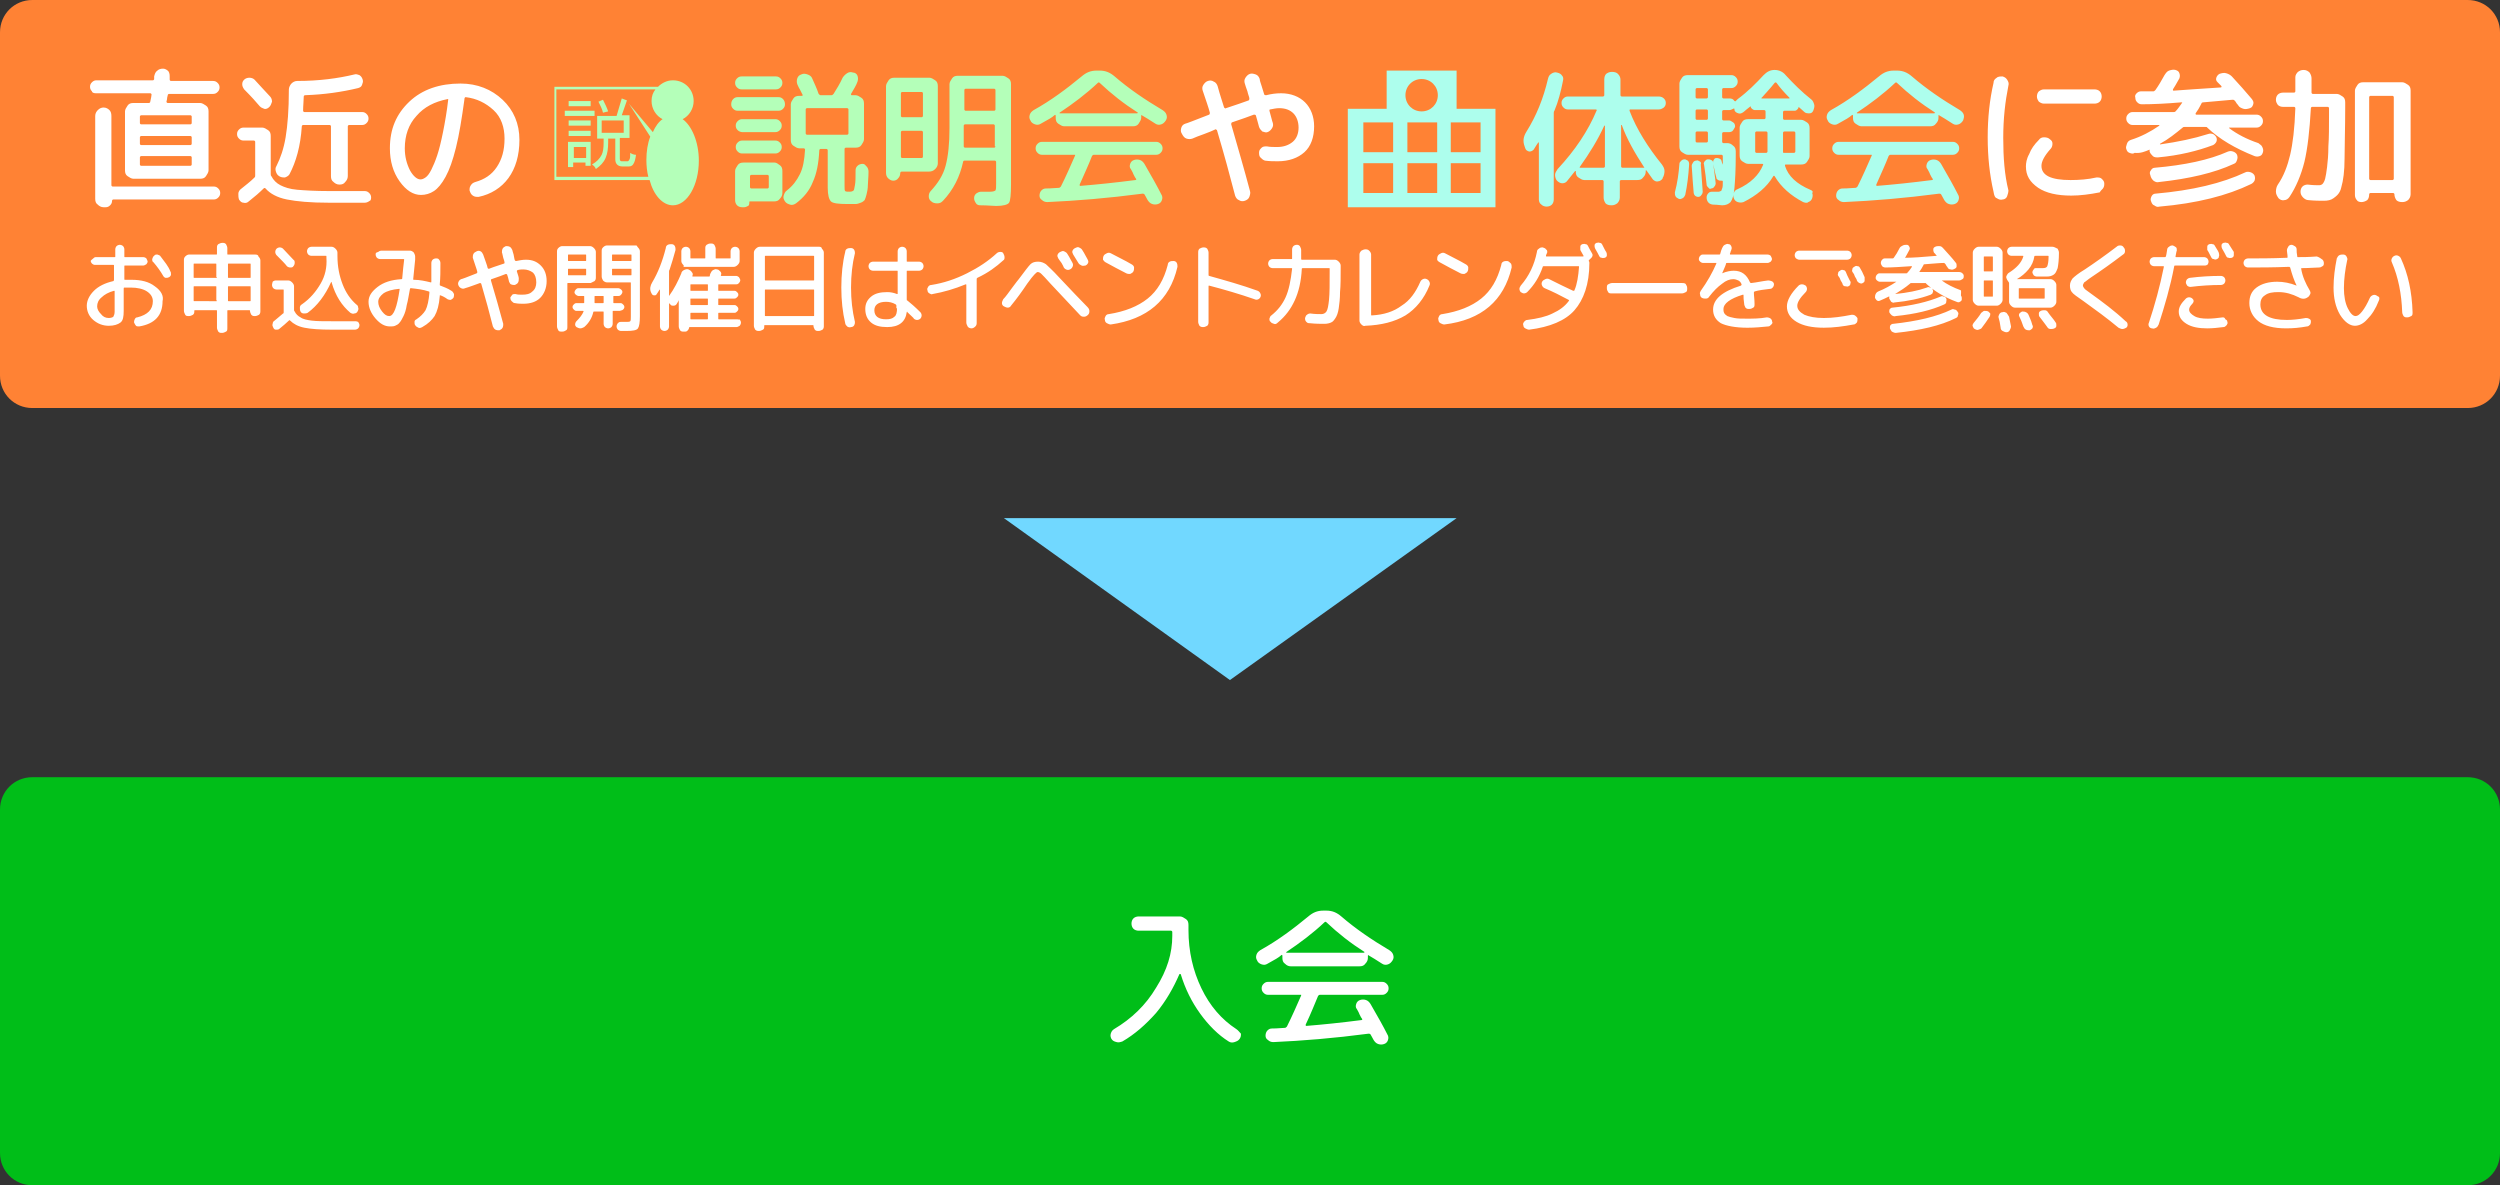
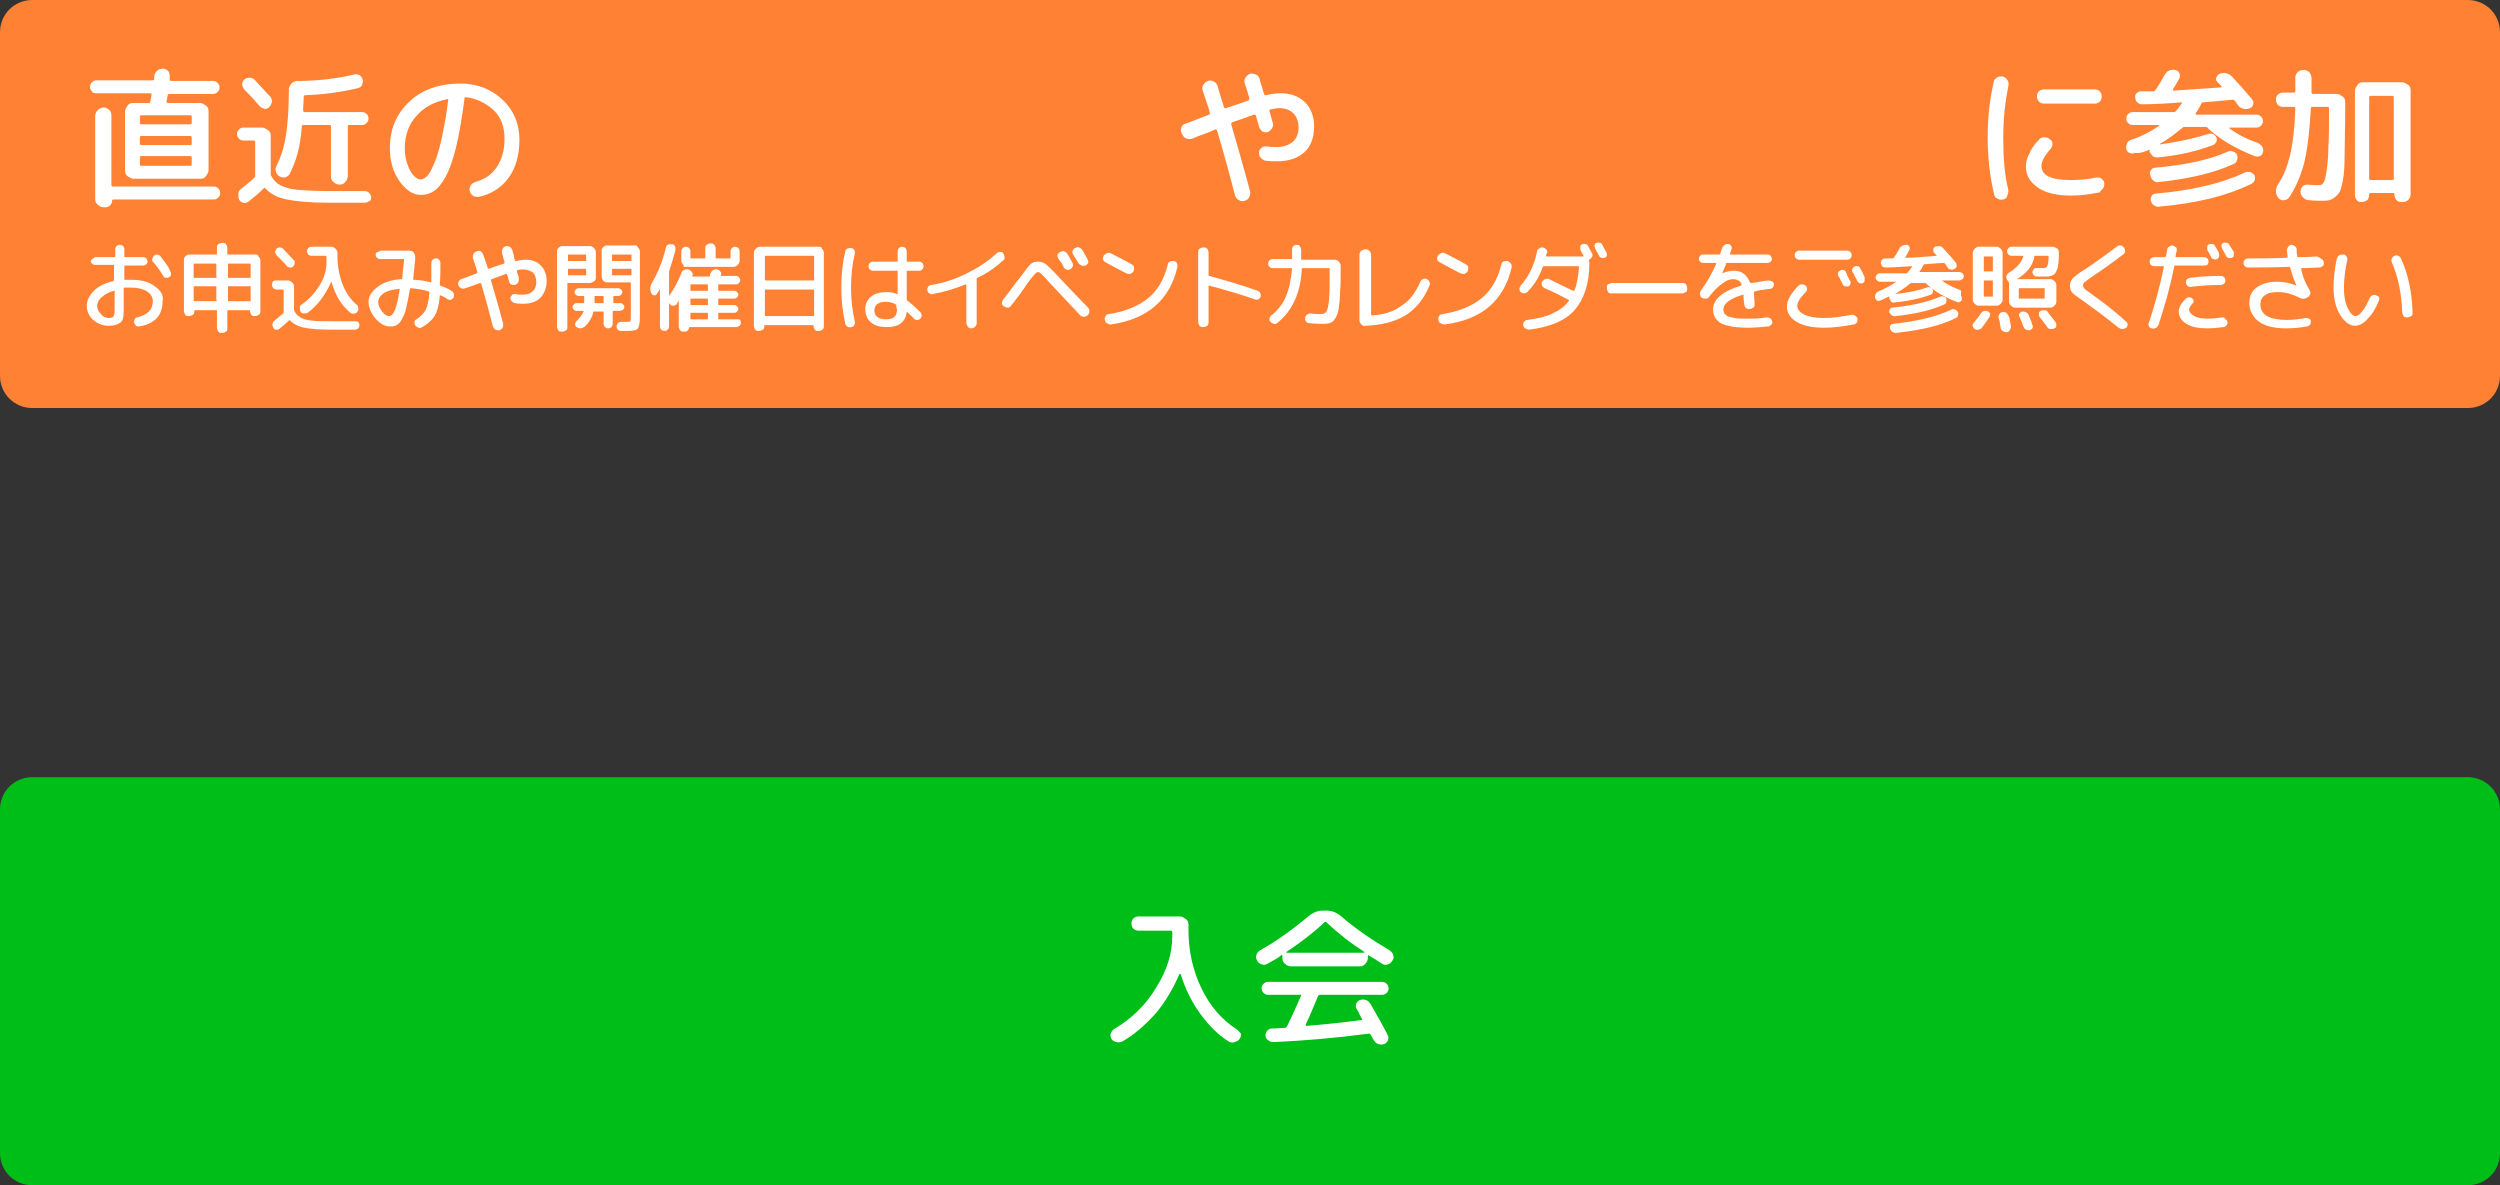
<svg xmlns="http://www.w3.org/2000/svg" version="1.1" id="レイヤー_1" width="386" height="183" viewBox="0 0 386 183" style="overflow:visible;enable-background:new 0 0 386 183;" xml:space="preserve">
  <rect x="0" y="0" width="386" height="183" fill="#333333" stroke="none" />
  <style type="text/css">

	.st0{fill:#ADFEED;}
	.st1{fill:#B4FFB9;}
	.st2{fill:#FF8234;}
	.st3{fill:#FFFFFF;}
	.st4{fill:#00BE18;}
	.st5{fill:#71D8FF;}

</style>
  <g>
    <path class="st4" d="M386,178c0,2.8-2.2,5-5,5H5c-2.8,0-5-2.2-5-5v-53c0-2.8,2.2-5,5-5h376c2.8,0,5,2.2,5,5V178z" />
  </g>
  <g>
    <path class="st2" d="M386,58c0,2.8-2.2,5-5,5H5c-2.8,0-5-2.2-5-5V5c0-2.8,2.2-5,5-5h376c2.8,0,5,2.2,5,5V58z" />
  </g>
-   <path class="st1" d="M105.4,18.4c1-0.5,1.7-1.6,1.7-2.8c0-1.8-1.4-3.2-3.2-3.2c-0.9,0-1.7,0.4-2.3,1h-16v14.4h14.7  c0.6,2.3,2,3.9,3.6,3.9c2.2,0,4-3.1,4-6.9C107.9,21.9,106.8,19.4,105.4,18.4z M100.8,20.4l-3.7-4.4l3.3,5.1c-0.4,1-0.6,2.3-0.6,3.6  c0,0.9,0.1,1.8,0.3,2.6H85.9V13.8h15.3c-0.4,0.5-0.6,1.1-0.6,1.8c0,1.2,0.7,2.3,1.7,2.8C101.7,18.8,101.2,19.5,100.8,20.4z   M96.8,15.5L96,15.2l-0.8,2.7h-3v3.5h1v0.6c0,0.9-0.1,1.5-0.3,1.9c-0.3,0.6-0.8,1.1-1.5,1.5c0.3,0.2,0.5,0.4,0.6,0.7  c0.7-0.5,1.2-1,1.5-1.7c0.3-0.7,0.4-1.5,0.4-2.4v-0.6h1.1v3.2c0,0.7,0.4,1.1,1.1,1.1h1c0.4,0,0.6-0.2,0.7-0.4  c0.2-0.3,0.3-0.7,0.4-1.4c-0.3,0-0.6-0.1-0.9-0.3c0,0.5,0,0.8-0.1,1c-0.1,0.2-0.2,0.3-0.3,0.3H96c-0.2,0-0.3-0.1-0.3-0.4v-3.2h1.5  v-3.5H96L96.8,15.5z M96.3,18.6v1.9h-3.4v-1.9H96.3z M87.8,19.4h3.4v-0.8h-3.4V19.4z M87.8,21h3.4v-0.8h-3.4V21z M93.9,17.2  c-0.2-0.6-0.5-1.2-0.8-1.8l-0.7,0.3c0.3,0.6,0.6,1.2,0.7,1.7L93.9,17.2z M87.7,25.8h0.8v-0.7h1.9v0.5h0.8v-3.7h-3.5V25.8z   M88.6,22.7h1.9v1.7h-1.9V22.7z M91.2,15.6h-3.4v0.8h3.4V15.6z M91.8,17.1h-4.6v0.8h4.6V17.1z M114.5,13.8h5.3  c0.3,0,0.5-0.1,0.7-0.3c0.2-0.2,0.3-0.4,0.3-0.7c0-0.3-0.1-0.5-0.3-0.7c-0.2-0.2-0.4-0.3-0.7-0.3h-5.3c-0.3,0-0.5,0.1-0.7,0.3  c-0.2,0.2-0.3,0.4-0.3,0.7c0,0.3,0.1,0.5,0.3,0.7C114,13.7,114.2,13.8,114.5,13.8z M119.6,25.1h-4.8c-0.4,0-0.7,0.1-0.9,0.4  s-0.4,0.6-0.4,0.9v4.5c0,0.3,0.1,0.6,0.3,0.8c0.2,0.2,0.5,0.3,0.8,0.3h0.3c0.2,0,0.4-0.1,0.6-0.2s0.2-0.4,0.2-0.6  c0-0.1,0-0.1,0.1-0.1h3.7c0.4,0,0.7-0.1,0.9-0.4c0.3-0.3,0.4-0.6,0.4-0.9v-3.4c0-0.4-0.1-0.7-0.4-0.9S119.9,25.1,119.6,25.1z   M118.7,28.9c0,0.1-0.1,0.2-0.2,0.2H116c-0.1,0-0.2-0.1-0.2-0.2v-1.7c0-0.1,0.1-0.2,0.2-0.2h2.5c0.1,0,0.2,0.1,0.2,0.2V28.9z   M120.9,15.3c-0.2-0.2-0.4-0.3-0.7-0.3h-6.3c-0.3,0-0.5,0.1-0.7,0.3c-0.2,0.2-0.3,0.5-0.3,0.8s0.1,0.5,0.3,0.7  c0.2,0.2,0.4,0.3,0.7,0.3h6.3c0.3,0,0.5-0.1,0.7-0.3c0.2-0.2,0.3-0.4,0.3-0.7S121.1,15.5,120.9,15.3z M133.2,25.3  c-0.3,0-0.6,0.1-0.8,0.3c-0.2,0.2-0.3,0.4-0.3,0.7c0,1.1,0,1.8-0.1,2.3c-0.1,0.4-0.1,0.7-0.2,0.8s-0.3,0.2-0.6,0.2  c-0.4,0-0.6,0-0.7-0.1c-0.1-0.1-0.1-0.3-0.1-0.8V23c0-0.1,0.1-0.2,0.2-0.2h1.5c0.4,0,0.7-0.1,0.9-0.4s0.4-0.6,0.4-0.9V16  c0-0.4-0.1-0.7-0.4-0.9s-0.6-0.4-0.9-0.4h-0.6c0,0-0.1,0-0.1-0.1c0,0,0-0.1,0-0.1c0.4-0.7,0.8-1.3,1-1.9c0.1-0.3,0.1-0.6,0-0.9  s-0.4-0.5-0.7-0.5c-0.3-0.1-0.6-0.1-0.9,0.1c-0.3,0.2-0.5,0.4-0.7,0.7c-0.4,0.9-0.9,1.7-1.4,2.5c-0.1,0.1-0.2,0.2-0.3,0.2h-1.7  c-0.1,0-0.2-0.1-0.3-0.2c-0.3-0.9-0.7-1.7-1-2.4c-0.1-0.3-0.4-0.5-0.7-0.6c-0.3-0.1-0.6-0.2-1,0c-0.3,0.1-0.5,0.3-0.6,0.6  c-0.1,0.3-0.1,0.6,0,0.9c0.1,0.2,0.2,0.5,0.4,0.8c0.2,0.4,0.3,0.6,0.4,0.8c0.1,0.1,0,0.2-0.1,0.2h-0.4c-0.4,0-0.7,0.1-0.9,0.4  s-0.4,0.6-0.4,0.9v5.5c0,0.4,0.1,0.7,0.4,0.9s0.6,0.4,0.9,0.4h0.7c0.1,0,0.2,0.1,0.2,0.2c-0.1,1.6-0.3,2.8-0.8,3.8s-1.1,1.8-2,2.5  c-0.3,0.2-0.4,0.5-0.5,0.8c-0.1,0.3,0,0.6,0.2,0.9c0.2,0.3,0.5,0.4,0.8,0.5c0.3,0.1,0.6,0,0.9-0.2c1.2-0.9,2.1-2,2.6-3.3  c0.6-1.3,0.9-2.9,1-4.9c0-0.1,0.1-0.2,0.2-0.2h0.9c0.1,0,0.2,0.1,0.2,0.2V29c0,1.1,0.2,1.8,0.5,2.1s1.2,0.4,2.5,0.4c0.6,0,1,0,1.3,0  c0.3,0,0.5-0.1,0.8-0.2c0.3-0.1,0.5-0.3,0.6-0.4c0.1-0.2,0.2-0.5,0.3-0.9c0.1-0.4,0.2-0.9,0.2-1.4s0.1-1.2,0.1-2.1  c0-0.3-0.1-0.6-0.3-0.8S133.5,25.3,133.2,25.3z M124.6,20.8c-0.1,0-0.2-0.1-0.2-0.2v-3.7c0-0.1,0.1-0.2,0.2-0.2h6.2  c0.1,0,0.2,0.1,0.2,0.2v3.7c0,0.1-0.1,0.2-0.2,0.2H124.6z M113.9,23.4c0.2,0.2,0.4,0.3,0.7,0.3h5.1c0.3,0,0.5-0.1,0.7-0.3  c0.2-0.2,0.3-0.4,0.3-0.7s-0.1-0.5-0.3-0.7c-0.2-0.2-0.4-0.3-0.7-0.3h-5.1c-0.3,0-0.5,0.1-0.7,0.3c-0.2,0.2-0.3,0.4-0.3,0.7  S113.7,23.2,113.9,23.4z M114.6,20.4h5.1c0.3,0,0.5-0.1,0.7-0.3c0.2-0.2,0.3-0.4,0.3-0.7s-0.1-0.5-0.3-0.7c-0.2-0.2-0.4-0.3-0.7-0.3  h-5.1c-0.3,0-0.5,0.1-0.7,0.3c-0.2,0.2-0.3,0.4-0.3,0.7s0.1,0.5,0.3,0.7C114.1,20.3,114.4,20.4,114.6,20.4z M154.8,11.7h-6.9  c-0.4,0-0.7,0.1-0.9,0.4s-0.4,0.6-0.4,0.9v6.8c0,2.4-0.2,4.3-0.6,5.8s-1.2,2.7-2.3,3.9c-0.2,0.2-0.3,0.5-0.3,0.8  c0,0.3,0.1,0.6,0.4,0.8c0.2,0.2,0.5,0.3,0.9,0.3s0.6-0.1,0.9-0.4c1.6-1.7,2.6-3.7,3.1-6c0-0.1,0.1-0.2,0.2-0.2h4.7  c0.1,0,0.2,0.1,0.2,0.2v3.3c0,0.6,0,0.9-0.1,1.1c-0.1,0.1-0.4,0.2-0.8,0.2c-0.1,0-0.3,0-0.6,0c-0.3,0-0.5,0-0.8,0  c-0.3,0-0.5,0.1-0.8,0.3c-0.2,0.2-0.3,0.4-0.3,0.7c0,0.3,0.1,0.5,0.3,0.8s0.5,0.3,0.8,0.3c1,0,1.8,0.1,2.3,0.1c1.1,0,1.8-0.2,2-0.5  c0.2-0.3,0.3-1.3,0.3-2.8V13c0-0.4-0.1-0.7-0.4-0.9S155.1,11.7,154.8,11.7z M153.7,22.6c0,0.1-0.1,0.2-0.2,0.2H149  c-0.1,0-0.2-0.1-0.2-0.2c0-0.7,0-1.3,0-1.6v-1.6c0-0.1,0.1-0.2,0.2-0.2h4.4c0.1,0,0.2,0.1,0.2,0.2V22.6z M153.7,16.9  c0,0.1-0.1,0.2-0.2,0.2h-4.4c-0.1,0-0.2-0.1-0.2-0.2v-3c0-0.1,0.1-0.2,0.2-0.2h4.4c0.1,0,0.2,0.1,0.2,0.2V16.9z M144.4,26.1  c0.3-0.3,0.4-0.6,0.4-0.9V13.3c0-0.4-0.1-0.7-0.4-0.9s-0.6-0.4-0.9-0.4h-5.4c-0.4,0-0.7,0.1-0.9,0.4s-0.4,0.6-0.4,0.9v13.4  c0,0.3,0.1,0.6,0.3,0.8c0.2,0.2,0.5,0.4,0.8,0.4c0.3,0,0.6-0.1,0.8-0.4c0.2-0.2,0.3-0.5,0.3-0.8c0-0.1,0.1-0.2,0.2-0.2h4.1  C143.8,26.5,144.1,26.4,144.4,26.1z M142.5,24.2c0,0.1-0.1,0.2-0.2,0.2h-3c-0.1,0-0.2-0.1-0.2-0.2v-3.8c0-0.1,0.1-0.2,0.2-0.2h3  c0.1,0,0.2,0.1,0.2,0.2V24.2z M142.5,17.9c0,0.1-0.1,0.2-0.2,0.2h-3c-0.1,0-0.2-0.1-0.2-0.2v-3.5c0-0.1,0.1-0.2,0.2-0.2h3  c0.1,0,0.2,0.1,0.2,0.2V17.9z M180.1,17.7c-0.1-0.3-0.3-0.5-0.6-0.7c-2.7-1.6-5.2-3.3-7.4-5.2c-0.7-0.6-1.4-0.9-2.3-0.9h-0.5  c-0.9,0-1.6,0.3-2.3,0.9c-2.3,1.9-4.7,3.7-7.4,5.2c-0.3,0.2-0.5,0.4-0.6,0.7c-0.1,0.3-0.1,0.6,0.1,0.9c0.1,0.3,0.4,0.5,0.7,0.6  s0.6,0.1,0.9-0.1c1.1-0.6,1.8-1,2.1-1.3c0.1-0.1,0.2-0.1,0.2,0.1v0.3c0,0.4,0.1,0.7,0.4,0.9s0.6,0.4,0.9,0.4h10.6  c0.4,0,0.7-0.1,0.9-0.4s0.4-0.6,0.4-0.9v-0.3c0-0.1,0-0.2,0.1-0.1c0.5,0.3,1.2,0.7,2.1,1.3c0.3,0.2,0.6,0.2,0.9,0.1  c0.3-0.1,0.5-0.3,0.7-0.6C180.2,18.3,180.2,18,180.1,17.7z M175.6,17.5h-12c0,0,0,0,0,0c0,0,0-0.1,0-0.1c2.1-1.4,4.1-2.9,5.9-4.6  c0.1-0.1,0.2-0.1,0.3,0c1.8,1.7,3.7,3.2,5.9,4.6C175.7,17.4,175.7,17.4,175.6,17.5C175.6,17.5,175.6,17.5,175.6,17.5z M168.6,24.1  c0.1-0.1,0.1-0.2,0.3-0.2h9.6c0.3,0,0.5-0.1,0.7-0.3s0.3-0.4,0.3-0.7c0-0.3-0.1-0.5-0.3-0.7c-0.2-0.2-0.4-0.3-0.7-0.3h-17.6  c-0.3,0-0.5,0.1-0.7,0.3c-0.2,0.2-0.3,0.4-0.3,0.7c0,0.3,0.1,0.5,0.3,0.7s0.4,0.3,0.7,0.3h5c0,0,0.1,0,0.1,0c0,0,0,0.1,0,0.1  c-0.7,1.6-1.4,3.2-2.2,4.8c-0.1,0.1-0.2,0.2-0.3,0.2c-0.4,0-1.1,0.1-2,0.1c-0.3,0-0.5,0.1-0.7,0.3s-0.3,0.5-0.3,0.8  c0,0.3,0.1,0.5,0.4,0.7c0.2,0.2,0.5,0.3,0.8,0.3c4.5-0.2,9.4-0.6,14.7-1.3c0.1,0,0.2,0,0.3,0.1c0.1,0.2,0.3,0.5,0.5,0.9  c0.2,0.3,0.4,0.5,0.7,0.6c0.3,0.1,0.6,0.1,0.9,0s0.5-0.3,0.6-0.6c0.1-0.3,0.1-0.6-0.1-0.9c-0.6-1.2-1.5-2.8-2.6-4.7  c-0.2-0.3-0.4-0.5-0.7-0.6s-0.6-0.1-0.9,0c-0.3,0.1-0.5,0.3-0.6,0.6c-0.1,0.3-0.1,0.6,0.1,0.8c0.1,0.2,0.3,0.5,0.4,0.8  c0.2,0.4,0.3,0.6,0.4,0.7c0.1,0.1,0,0.2-0.1,0.2c-3.1,0.4-6,0.7-8.5,0.9c0,0-0.1,0-0.1-0.1c0,0,0-0.1,0-0.1  C167.4,26.9,168.1,25.4,168.6,24.1z" />
  <path class="st3" d="M214.5,146.7c-2.7-1.6-5.2-3.3-7.4-5.2c-0.7-0.6-1.4-0.9-2.3-0.9h-0.5c-0.9,0-1.6,0.3-2.3,0.9  c-2.3,1.9-4.7,3.7-7.4,5.2c-0.3,0.2-0.5,0.4-0.6,0.7c-0.1,0.3-0.1,0.6,0.1,0.9c0.1,0.3,0.4,0.5,0.7,0.6s0.6,0.1,0.9-0.1  c1.1-0.6,1.8-1,2.1-1.3c0.1-0.1,0.2-0.1,0.2,0.1v0.3c0,0.4,0.1,0.7,0.4,0.9c0.3,0.3,0.6,0.4,0.9,0.4h10.6c0.4,0,0.7-0.1,0.9-0.4  c0.3-0.3,0.4-0.6,0.4-0.9v-0.3c0-0.1,0-0.2,0.1-0.1c0.5,0.3,1.2,0.7,2.1,1.3c0.3,0.2,0.6,0.2,0.9,0.1s0.5-0.3,0.7-0.6  c0.2-0.3,0.2-0.6,0.1-0.9C215,147.1,214.8,146.9,214.5,146.7z M210.6,147.1h-12c0,0,0,0,0,0c0,0,0-0.1,0-0.1  c2.1-1.4,4.1-2.9,5.9-4.6c0.1-0.1,0.2-0.1,0.3,0c1.8,1.7,3.7,3.2,5.9,4.6C210.6,147,210.7,147.1,210.6,147.1  C210.6,147.1,210.6,147.1,210.6,147.1z M190.9,158.9c-2.3-1.5-4.1-3.6-5.4-6.3s-2-5.7-2-9v-0.8c0-0.4-0.1-0.7-0.4-0.9  s-0.6-0.4-0.9-0.4h-6.4c-0.3,0-0.6,0.1-0.8,0.3c-0.2,0.2-0.3,0.5-0.3,0.8c0,0.3,0.1,0.6,0.3,0.8c0.2,0.2,0.5,0.3,0.8,0.3h5  c0.1,0,0.2,0.1,0.2,0.2v0.6c0,2.7-0.8,5.3-2.5,8c-1.6,2.7-3.8,4.8-6.5,6.4c-0.3,0.2-0.4,0.4-0.5,0.7s0,0.6,0.1,0.8  c0.2,0.3,0.4,0.4,0.8,0.5c0.3,0.1,0.6,0,0.9-0.1c1.9-1.1,3.6-2.6,5.2-4.4c1.5-1.8,2.7-3.9,3.6-6c0,0,0,0,0.1,0s0,0,0.1,0  c0.7,2.3,1.7,4.3,3,6.1c1.3,1.8,2.8,3.3,4.4,4.3c0.3,0.2,0.6,0.2,0.9,0.1c0.3-0.1,0.6-0.2,0.8-0.5c0.2-0.3,0.2-0.5,0.2-0.8  C191.3,159.3,191.2,159.1,190.9,158.9z M203.5,153.8c0.1-0.1,0.1-0.2,0.3-0.2h9.6c0.3,0,0.5-0.1,0.7-0.3c0.2-0.2,0.3-0.4,0.3-0.7  c0-0.3-0.1-0.5-0.3-0.7c-0.2-0.2-0.4-0.3-0.7-0.3h-17.6c-0.3,0-0.5,0.1-0.7,0.3c-0.2,0.2-0.3,0.4-0.3,0.7c0,0.3,0.1,0.5,0.3,0.7  c0.2,0.2,0.4,0.3,0.7,0.3h5c0,0,0.1,0,0.1,0c0,0,0,0.1,0,0.1c-0.7,1.6-1.4,3.2-2.2,4.8c-0.1,0.1-0.2,0.2-0.3,0.2  c-0.4,0-1.1,0.1-2,0.1c-0.3,0-0.5,0.1-0.7,0.3c-0.2,0.2-0.3,0.5-0.3,0.8c0,0.3,0.1,0.5,0.4,0.7c0.2,0.2,0.5,0.3,0.8,0.3  c4.5-0.2,9.4-0.6,14.7-1.3c0.1,0,0.2,0,0.3,0.1c0.1,0.2,0.3,0.5,0.5,0.9c0.2,0.3,0.4,0.5,0.7,0.6c0.3,0.1,0.6,0.1,0.9,0  s0.5-0.3,0.6-0.6c0.1-0.3,0.1-0.6-0.1-0.9c-0.6-1.2-1.5-2.8-2.6-4.7c-0.2-0.3-0.4-0.5-0.7-0.6c-0.3-0.1-0.6-0.1-0.9,0  c-0.3,0.1-0.5,0.3-0.6,0.6c-0.1,0.3-0.1,0.6,0.1,0.8c0.1,0.2,0.3,0.5,0.4,0.8c0.2,0.4,0.3,0.6,0.4,0.7c0.1,0.1,0,0.2-0.1,0.2  c-3.1,0.4-6,0.7-8.5,0.9c0,0-0.1,0-0.1-0.1c0,0,0-0.1,0-0.1C202.4,156.5,203,155,203.5,153.8z M71.9,15c1.7,0.2,3.1,0.9,4.3,2  s1.7,2.7,1.7,4.4c0,1.8-0.4,3.2-1.2,4.4s-1.9,1.9-3.3,2.3c-0.3,0.1-0.5,0.2-0.7,0.5s-0.2,0.5-0.2,0.8c0.1,0.3,0.2,0.6,0.5,0.8  s0.5,0.2,0.9,0.2c1.9-0.4,3.5-1.4,4.6-2.9c1.1-1.5,1.7-3.5,1.7-5.9c0-2.5-0.9-4.6-2.6-6.2c-1.7-1.6-3.9-2.5-6.5-2.5  c-3.2,0-5.9,0.9-7.9,2.8s-3,4.2-3,7.2c0,2,0.5,3.7,1.5,5.1c1,1.4,2.1,2.1,3.3,2.1c0.7,0,1.4-0.2,2-0.6s1.2-1.1,1.8-2.2  s1.1-2.5,1.6-4.5c0.5-2,0.9-4.5,1.3-7.4C71.7,15.1,71.8,15,71.9,15z M68.4,20.4c-0.3,1.5-0.6,2.7-0.9,3.6c-0.3,0.9-0.6,1.6-0.9,2.2  c-0.3,0.6-0.6,1-0.9,1.2s-0.5,0.3-0.8,0.3c-0.5,0-1.1-0.5-1.6-1.4c-0.5-1-0.8-2.1-0.8-3.4c0-2,0.6-3.7,1.8-5  c1.2-1.4,2.8-2.2,4.8-2.6c0,0,0.1,0,0.1,0c0,0,0,0.1,0,0.1C69,17.2,68.7,18.9,68.4,20.4z M40.1,16.4c0.2,0.2,0.4,0.3,0.7,0.4  s0.6-0.1,0.8-0.3c0.2-0.2,0.3-0.5,0.4-0.8c0-0.3-0.1-0.6-0.3-0.8c-0.9-1-1.7-1.8-2.4-2.6c-0.2-0.2-0.5-0.3-0.8-0.3  c-0.3,0-0.6,0.1-0.8,0.3c-0.2,0.2-0.3,0.4-0.3,0.7c0,0.3,0.1,0.5,0.3,0.8C38.8,14.9,39.6,15.8,40.1,16.4z M43.1,27.2  c0.3,0.2,0.6,0.2,0.9,0.2c0.3-0.1,0.6-0.3,0.7-0.5c1-1.9,1.7-4.3,1.9-7.4c0-0.1,0.1-0.2,0.2-0.2h4.1c0.1,0,0.2,0.1,0.2,0.2v7.7  c0,0.4,0.1,0.7,0.4,0.9c0.2,0.2,0.5,0.4,0.9,0.4c0.4,0,0.7-0.1,0.9-0.4c0.2-0.2,0.4-0.5,0.4-0.9v-7.7c0-0.1,0.1-0.2,0.2-0.2h2  c0.3,0,0.5-0.1,0.7-0.3c0.2-0.2,0.3-0.4,0.3-0.7c0-0.3-0.1-0.5-0.3-0.7c-0.2-0.2-0.4-0.3-0.7-0.3H47c-0.1,0-0.2-0.1-0.2-0.2  c0-0.8,0.1-1.6,0.1-2.2c0-0.1,0.1-0.2,0.2-0.2c3-0.1,5.7-0.5,8.2-1.1c0.3-0.1,0.5-0.2,0.6-0.5c0.1-0.3,0.2-0.5,0.1-0.8  s-0.2-0.5-0.5-0.7c-0.3-0.1-0.5-0.2-0.8-0.1c-2.5,0.6-5.4,1-8.8,1c-0.4,0-0.7,0.2-0.9,0.4s-0.4,0.6-0.4,0.9c0,3.2-0.2,5.6-0.5,7.4  c-0.3,1.8-0.8,3.2-1.4,4.4c-0.2,0.3-0.2,0.6-0.1,0.9S42.8,27,43.1,27.2z M16.9,17c-0.2-0.2-0.5-0.4-0.9-0.4c-0.3,0-0.6,0.1-0.9,0.4  c-0.2,0.2-0.4,0.5-0.4,0.9v12.8c0,0.4,0.1,0.7,0.4,0.9c0.2,0.2,0.5,0.4,0.9,0.4h0.3c0.3,0,0.5-0.1,0.7-0.3c0.2-0.2,0.3-0.4,0.3-0.7  c0-0.1,0.1-0.2,0.2-0.2h15.5c0.3,0,0.5-0.1,0.7-0.3c0.2-0.2,0.3-0.4,0.3-0.7c0-0.3-0.1-0.5-0.3-0.7c-0.2-0.2-0.4-0.3-0.7-0.3H17.4  c-0.1,0-0.2-0.1-0.2-0.2V17.9C17.2,17.5,17.1,17.2,16.9,17z M14.8,14.4h8.4c0.1,0,0.2,0.1,0.2,0.2c0,0.2-0.1,0.6-0.2,1.1  c0,0.1-0.1,0.2-0.2,0.2h-2.4c-0.4,0-0.7,0.1-0.9,0.4s-0.4,0.6-0.4,0.9v9.1c0,0.4,0.1,0.7,0.4,0.9s0.6,0.4,0.9,0.4h10.3  c0.4,0,0.7-0.1,0.9-0.4s0.4-0.6,0.4-0.9v-9.1c0-0.4-0.1-0.7-0.4-0.9s-0.6-0.4-0.9-0.4h-5c-0.1,0-0.2-0.1-0.2-0.2  c0-0.1,0.1-0.3,0.1-0.5c0-0.2,0.1-0.4,0.1-0.5c0-0.1,0.1-0.2,0.2-0.2h6.8c0.3,0,0.5-0.1,0.7-0.3c0.2-0.2,0.3-0.4,0.3-0.7  s-0.1-0.5-0.3-0.7c-0.2-0.2-0.4-0.3-0.7-0.3h-6.5c-0.1,0-0.2-0.1-0.2-0.2c0,0,0-0.1,0-0.2s0-0.1,0-0.2c0-0.3,0-0.6-0.2-0.9  c-0.2-0.2-0.5-0.4-0.8-0.4c-0.4,0-0.7,0.1-0.9,0.3c-0.3,0.2-0.4,0.5-0.5,0.9c0,0,0,0.1,0,0.2c0,0.1,0,0.2,0,0.2  c0,0.1-0.1,0.2-0.2,0.2h-8.7c-0.3,0-0.5,0.1-0.7,0.3c-0.2,0.2-0.3,0.4-0.3,0.7s0.1,0.5,0.3,0.7C14.2,14.3,14.5,14.4,14.8,14.4z   M29.6,25.4c0,0.1-0.1,0.2-0.2,0.2h-7.6c-0.1,0-0.2-0.1-0.2-0.2v-1.1c0-0.1,0.1-0.2,0.2-0.2h7.6c0.1,0,0.2,0.1,0.2,0.2V25.4z   M29.6,22.2c0,0.1-0.1,0.2-0.2,0.2h-7.6c-0.1,0-0.2-0.1-0.2-0.2v-1c0-0.1,0.1-0.2,0.2-0.2h7.6c0.1,0,0.2,0.1,0.2,0.2V22.2z   M29.4,17.8c0.1,0,0.2,0.1,0.2,0.2v1c0,0.1-0.1,0.2-0.2,0.2h-7.6c-0.1,0-0.2-0.1-0.2-0.2v-1c0-0.1,0.1-0.2,0.2-0.2H29.4z M57.3,30.5  c0-0.3-0.1-0.5-0.3-0.7c-0.2-0.2-0.4-0.3-0.7-0.3h-5.5c-2.1,0-3.7-0.1-4.9-0.2s-2-0.4-2.6-0.7c-0.6-0.3-1.1-0.8-1.4-1.4  c-0.1-0.1-0.1-0.2-0.1-0.4V21c0-0.4-0.1-0.7-0.4-0.9s-0.6-0.4-0.9-0.4h-2.9c-0.3,0-0.5,0.1-0.7,0.3c-0.2,0.2-0.3,0.4-0.3,0.7  c0,0.3,0.1,0.5,0.3,0.7c0.2,0.2,0.4,0.3,0.7,0.3h1.6c0.1,0,0.2,0.1,0.2,0.2v5.2c0,0.1,0,0.2-0.1,0.3c-0.7,0.7-1.4,1.2-2,1.7  c-0.3,0.2-0.5,0.5-0.5,0.8s0,0.6,0.1,0.9c0.2,0.3,0.4,0.5,0.7,0.5c0.3,0.1,0.6,0,0.8-0.2c0.9-0.7,1.7-1.4,2.3-2  c0.1-0.1,0.2-0.1,0.3,0c0.7,0.8,1.8,1.4,3.3,1.7s3.6,0.5,6.5,0.5h5.5c0.3,0,0.5-0.1,0.8-0.3C57.2,31,57.3,30.8,57.3,30.5z M285,42  c-0.1-0.2-0.2-0.3-0.4-0.3c-0.2-0.1-0.4,0-0.5,0.1c-0.2,0.1-0.3,0.2-0.3,0.4c-0.1,0.2,0,0.4,0.1,0.5c0.1,0.1,0.2,0.3,0.3,0.6  c0.2,0.3,0.3,0.5,0.3,0.6c0.1,0.2,0.2,0.3,0.4,0.3s0.4,0.1,0.5,0c0.2-0.1,0.3-0.2,0.3-0.4c0.1-0.2,0-0.4-0.1-0.5  C285.3,42.7,285.1,42.3,285,42z M69.7,44.9c-0.6-0.4-1.2-0.6-1.7-0.8c-0.1,0-0.1-0.1-0.1-0.2c0.1-1,0.1-2.1,0.1-3.3  c0-0.2-0.1-0.4-0.2-0.5c-0.1-0.2-0.3-0.2-0.5-0.2c-0.2,0-0.4,0.1-0.5,0.2c-0.1,0.1-0.2,0.3-0.2,0.5c0,1.1,0,2,0,2.9  c0,0.1,0,0.1-0.1,0.1c-0.8-0.2-1.7-0.4-2.6-0.4c-0.1,0-0.1,0-0.1-0.1c0-0.1,0.1-1.1,0.3-3v-0.5c0-0.2-0.1-0.4-0.2-0.6  c-0.2-0.2-0.4-0.3-0.6-0.3h-4.4c-0.2,0-0.4,0.1-0.5,0.2C58,39,58,39.1,58,39.3s0.1,0.4,0.2,0.5s0.3,0.2,0.5,0.2h3.6  c0.1,0,0.1,0,0.1,0.1c-0.1,0.8-0.2,1.7-0.3,2.9c0,0.1-0.1,0.1-0.1,0.1c-1.6,0.1-2.8,0.5-3.7,1.2c-0.9,0.7-1.4,1.4-1.4,2.3  c0,0.9,0.4,1.8,1.1,2.6c0.7,0.8,1.4,1.2,2.2,1.2c0.3,0,0.6,0,0.8-0.1c0.2-0.1,0.5-0.2,0.7-0.5c0.2-0.2,0.4-0.6,0.6-1s0.4-1,0.5-1.7  c0.2-0.7,0.3-1.5,0.5-2.5c0-0.1,0.1-0.1,0.2-0.1c0.9,0.1,1.8,0.2,2.7,0.5c0.1,0,0.1,0.1,0.1,0.2c-0.1,1.2-0.3,2.1-0.6,2.7  c-0.3,0.5-0.8,1-1.4,1.4c-0.2,0.1-0.3,0.2-0.3,0.4s0,0.4,0.1,0.5c0.1,0.2,0.3,0.3,0.5,0.4c0.2,0.1,0.4,0,0.6-0.1  c0.9-0.5,1.5-1.1,1.9-1.7c0.4-0.7,0.7-1.7,0.8-3.1c0,0,0-0.1,0-0.1s0.1,0,0.1,0c0.3,0.1,0.7,0.3,1.1,0.6c0.2,0.1,0.3,0.1,0.5,0.1  c0.2-0.1,0.3-0.2,0.4-0.3c0.1-0.2,0.1-0.4,0.1-0.6C70,45.2,69.9,45,69.7,44.9z M60.1,48.8c-0.4,0-0.7-0.2-1.1-0.7  c-0.4-0.5-0.6-1-0.6-1.5c0-0.5,0.3-0.9,0.8-1.3c0.6-0.4,1.4-0.6,2.4-0.7c0,0,0.1,0,0.1,0c0,0,0,0,0,0.1  C61.3,47.4,60.8,48.8,60.1,48.8z M98.2,37.9h-4.5c-0.2,0-0.4,0.1-0.6,0.3c-0.2,0.2-0.2,0.4-0.2,0.6v3.9c0,0.2,0.1,0.4,0.2,0.6  c0.2,0.2,0.4,0.3,0.6,0.3h3.6c0.1,0,0.1,0,0.1,0.1v5.2c0,0.4,0,0.6-0.1,0.7s-0.3,0.1-0.7,0.1c0,0-0.2,0-0.7,0c-0.2,0-0.3,0-0.5,0.2  c-0.1,0.1-0.2,0.3-0.2,0.5c0,0.2,0.1,0.4,0.2,0.5c0.1,0.1,0.3,0.2,0.5,0.2c0.4,0,0.7,0,0.8,0c1,0,1.6-0.1,1.8-0.4s0.3-0.9,0.3-1.9  V38.8c0-0.2-0.1-0.4-0.3-0.6S98.4,37.9,98.2,37.9z M97.5,42.4c0,0.1,0,0.1-0.1,0.1h-2.8c-0.1,0-0.1,0-0.1-0.1v-0.8  c0-0.1,0-0.1,0.1-0.1h2.8c0.1,0,0.1,0,0.1,0.1V42.4z M97.5,40.2c0,0.1,0,0.1-0.1,0.1h-2.8c-0.1,0-0.1,0-0.1-0.1v-0.8  c0-0.1,0-0.1,0.1-0.1h2.8c0.1,0,0.1,0,0.1,0.1V40.2z M163.9,40.6c0.2,0.4,0.3,0.5,0.3,0.6c0.1,0.2,0.2,0.3,0.4,0.4  c0.2,0.1,0.4,0.1,0.6,0c0.2-0.1,0.3-0.2,0.4-0.4c0.1-0.2,0.1-0.4,0-0.6c-0.2-0.3-0.4-0.8-0.8-1.4c-0.1-0.2-0.3-0.3-0.5-0.4  s-0.4,0-0.6,0.1c-0.2,0.1-0.3,0.2-0.4,0.4c-0.1,0.2,0,0.4,0.1,0.6S163.7,40.3,163.9,40.6z M166.5,40.6c0.1,0.2,0.3,0.3,0.5,0.4  c0.2,0.1,0.4,0,0.6,0c0.2-0.1,0.3-0.2,0.4-0.4s0-0.4-0.1-0.6c-0.2-0.3-0.4-0.8-0.8-1.4c-0.1-0.2-0.3-0.3-0.5-0.4  c-0.2-0.1-0.4,0-0.6,0.1c-0.2,0.1-0.3,0.2-0.4,0.4c-0.1,0.2,0,0.4,0.1,0.6L166.5,40.6z M277.8,40.1h7.4c0.2,0,0.4-0.1,0.5-0.2  s0.2-0.3,0.2-0.5s-0.1-0.4-0.2-0.5c-0.1-0.1-0.3-0.2-0.5-0.2h-7.4c-0.2,0-0.4,0.1-0.5,0.2c-0.1,0.1-0.2,0.3-0.2,0.5s0.1,0.4,0.2,0.5  C277.5,40,277.6,40.1,277.8,40.1z M23.9,44.2c-0.9-0.7-2.1-1-3.6-1c-0.5,0-0.8,0-1,0c-0.1,0-0.1,0-0.1-0.1v-2c0-0.1,0-0.1,0.1-0.1  h2.8c0.2,0,0.3-0.1,0.5-0.2c0.1-0.1,0.2-0.3,0.2-0.4s-0.1-0.3-0.2-0.5c-0.1-0.1-0.3-0.2-0.5-0.2h-2.8c-0.1,0-0.1,0-0.1-0.1v-1.1  c0-0.2-0.1-0.4-0.2-0.5c-0.1-0.1-0.3-0.2-0.5-0.2c-0.2,0-0.4,0.1-0.5,0.2c-0.1,0.1-0.2,0.3-0.2,0.5v1.1c0,0.1,0,0.1-0.1,0.1h-2.9  c-0.2,0-0.3,0.1-0.4,0.2S14,40.2,14,40.3s0.1,0.3,0.2,0.4s0.3,0.2,0.4,0.2h2.9c0.1,0,0.1,0,0.1,0.1v2.2c0,0.1,0,0.1-0.1,0.2  c-1.3,0.3-2.3,0.8-3,1.5s-1.1,1.5-1.1,2.3c0,0.8,0.3,1.6,1,2.2c0.7,0.6,1.5,0.9,2.4,0.9c0.8,0,1.4-0.2,1.8-0.5s0.5-0.9,0.5-1.8v-3.4  c0-0.1,0-0.2,0.1-0.2c0.2,0,0.5,0,1,0c1,0,1.9,0.2,2.5,0.6c0.6,0.4,0.9,0.9,0.9,1.5c0,1.3-0.8,2.1-2.4,2.5c-0.2,0-0.3,0.1-0.4,0.3  s-0.1,0.3-0.1,0.5c0.1,0.2,0.2,0.4,0.3,0.5s0.3,0.1,0.5,0.1c2.4-0.4,3.6-1.7,3.6-3.9C25.3,45.7,24.9,44.9,23.9,44.2z M17.7,48.1  c0,0.4-0.1,0.6-0.2,0.8c-0.1,0.1-0.4,0.2-0.7,0.2c-0.5,0-0.9-0.2-1.2-0.6c-0.4-0.4-0.6-0.8-0.6-1.2c0-0.5,0.2-1,0.7-1.4  c0.4-0.4,1.1-0.8,1.9-1c0.1,0,0.1,0,0.1,0.1V48.1z M24.8,39.6c-0.1-0.2-0.3-0.2-0.5-0.3c-0.2,0-0.4,0-0.5,0.2  c-0.2,0.1-0.2,0.3-0.3,0.5c0,0.2,0,0.4,0.2,0.5c0.6,0.7,1.1,1.4,1.5,2.1c0.1,0.2,0.3,0.3,0.4,0.3c0.2,0,0.3,0,0.5-0.1  c0.2-0.1,0.3-0.3,0.3-0.4c0-0.2,0-0.4-0.1-0.5C26,41.1,25.4,40.4,24.8,39.6z M200.9,40c0-0.6,0-1.1,0-1.4c0-0.2-0.1-0.4-0.2-0.6  c-0.2-0.2-0.3-0.2-0.5-0.2s-0.4,0.1-0.5,0.2s-0.2,0.3-0.2,0.5c0,0.1,0,0.5,0,1.4c0,0.1,0,0.1-0.1,0.1h-2.9c-0.2,0-0.4,0.1-0.5,0.2  c-0.1,0.1-0.2,0.3-0.2,0.5c0,0.2,0.1,0.4,0.2,0.5c0.1,0.1,0.3,0.2,0.5,0.2h2.9c0.1,0,0.1,0,0.1,0.1c-0.2,1.8-0.5,3.3-1,4.4  c-0.5,1.1-1.2,2-2.2,2.8c-0.2,0.1-0.2,0.3-0.3,0.5c0,0.2,0,0.4,0.2,0.5c0.1,0.2,0.3,0.2,0.5,0.3s0.4,0,0.6-0.2c1.2-1,2-2.1,2.6-3.4  c0.6-1.3,1-2.9,1.1-4.9c0-0.1,0.1-0.1,0.2-0.1h4c0.1,0,0.1,0,0.1,0.1v0.4c0,2,0,3.4-0.1,4.4c-0.1,0.9-0.2,1.5-0.4,1.8  c-0.2,0.3-0.5,0.4-0.8,0.4c-0.4,0-1,0-1.7-0.1c-0.2,0-0.4,0.1-0.5,0.2c-0.2,0.1-0.2,0.3-0.3,0.5c0,0.2,0,0.4,0.2,0.6  s0.3,0.2,0.5,0.2c0.9,0.1,1.7,0.1,2.3,0.1c0.4,0,0.8-0.1,1-0.2c0.3-0.1,0.5-0.4,0.7-0.7c0.2-0.3,0.4-0.8,0.5-1.5  c0.1-0.7,0.2-1.5,0.2-2.5c0.1-1,0.1-2.3,0.1-3.9V41c0-0.2-0.1-0.4-0.3-0.6c-0.2-0.2-0.4-0.3-0.6-0.3H201  C201,40.1,200.9,40.1,200.9,40z M54.9,49.6h-3.6c-1.4,0-2.4,0-3.2-0.1c-0.7-0.1-1.3-0.2-1.7-0.5c-0.4-0.2-0.7-0.5-0.9-0.9  c-0.1-0.1-0.1-0.2-0.1-0.2v-3.7c0-0.2-0.1-0.4-0.3-0.6c-0.2-0.2-0.4-0.3-0.6-0.3h-1.9c-0.2,0-0.4,0.1-0.5,0.2  C42.1,43.6,42,43.8,42,44c0,0.2,0.1,0.4,0.2,0.5c0.1,0.1,0.3,0.2,0.5,0.2h1c0.1,0,0.1,0,0.1,0.1v3.4c0,0.1,0,0.2-0.1,0.2  c-0.5,0.4-0.9,0.8-1.3,1.1c-0.2,0.1-0.3,0.3-0.3,0.5c-0.1,0.2,0,0.4,0.1,0.6c0.1,0.2,0.2,0.3,0.4,0.3c0.2,0,0.4,0,0.5-0.1  c0.6-0.5,1.1-0.9,1.5-1.3c0.1-0.1,0.1-0.1,0.2,0c0.5,0.5,1.2,0.9,2.2,1.1c1,0.2,2.4,0.3,4.2,0.3h3.6c0.2,0,0.4-0.1,0.5-0.2  c0.1-0.1,0.2-0.3,0.2-0.5c0-0.2-0.1-0.3-0.2-0.5C55.2,49.7,55.1,49.6,54.9,49.6z M96.2,47.8c0.1-0.1,0.2-0.2,0.2-0.4  c0-0.2-0.1-0.3-0.2-0.4c-0.1-0.1-0.2-0.2-0.4-0.2h-1c-0.1,0-0.1,0-0.1-0.1v-0.9c0-0.1,0-0.1,0.1-0.1h0.7c0.2,0,0.3-0.1,0.4-0.2  s0.2-0.3,0.2-0.4c0-0.2-0.1-0.3-0.2-0.4c-0.1-0.1-0.3-0.2-0.4-0.2h-6.2c-0.2,0-0.3,0.1-0.4,0.2c-0.1,0.1-0.2,0.3-0.2,0.4  c0,0.2,0.1,0.3,0.2,0.4c0.1,0.1,0.3,0.2,0.4,0.2h0.8c0.1,0,0.1,0,0.1,0.1v0.9c0,0.1,0,0.1-0.1,0.1h-1.1c-0.2,0-0.3,0.1-0.4,0.2  c-0.1,0.1-0.2,0.2-0.2,0.4c0,0.2,0.1,0.3,0.2,0.4c0.1,0.1,0.2,0.2,0.4,0.2H90c0.1,0,0.1,0,0.1,0.1c-0.2,0.5-0.6,1-1.1,1.5  c-0.1,0.1-0.2,0.3-0.2,0.5c0,0.2,0.1,0.3,0.2,0.4c0.2,0.1,0.4,0.2,0.6,0.2c0.2,0,0.4-0.1,0.6-0.2c0.7-0.6,1.2-1.4,1.4-2.3  c0-0.1,0.1-0.1,0.2-0.1h1.3c0.1,0,0.1,0,0.1,0.1V50c0,0.2,0.1,0.4,0.2,0.5c0.1,0.1,0.3,0.2,0.5,0.2c0.2,0,0.4-0.1,0.5-0.2  c0.1-0.1,0.2-0.3,0.2-0.5v-1.9c0-0.1,0-0.1,0.1-0.1h1C96,47.9,96.1,47.9,96.2,47.8z M93.2,46.7c0,0.1,0,0.1-0.1,0.1h-1.2  c-0.1,0-0.1,0-0.1-0.1v-0.9c0-0.1,0-0.1,0.1-0.1h1.2c0.1,0,0.1,0,0.1,0.1V46.7z M49.5,43.8c-0.7,1.2-1.6,2.3-2.9,3.2  c-0.2,0.1-0.3,0.3-0.3,0.5c0,0.2,0,0.4,0.1,0.6c0.1,0.2,0.3,0.3,0.5,0.3c0.2,0,0.4,0,0.6-0.1c1.5-1.1,2.7-2.7,3.6-4.7  c0-0.1,0.1-0.1,0.1,0c0.6,2.1,1.6,3.6,2.9,4.7c0.2,0.1,0.4,0.2,0.6,0.1c0.2,0,0.4-0.1,0.5-0.3c0.1-0.2,0.2-0.4,0.1-0.6  c0-0.2-0.1-0.4-0.3-0.5c-0.9-0.8-1.6-1.8-2.1-3.1c-0.5-1.3-0.8-2.7-0.8-4.4V39c0-0.2-0.1-0.4-0.3-0.6s-0.4-0.3-0.6-0.3h-3.1  c-0.2,0-0.4,0.1-0.5,0.2c-0.1,0.1-0.2,0.3-0.2,0.5c0,0.2,0.1,0.4,0.2,0.5s0.3,0.2,0.5,0.2h2.2c0.1,0,0.1,0,0.1,0.1v0.2  C50.5,41.3,50.2,42.6,49.5,43.8z M81.2,40.1c-0.5,0-1,0.1-1.5,0.2c-0.1,0-0.1,0-0.2-0.1c-0.1-0.2-0.1-0.5-0.2-0.9  c-0.1-0.4-0.2-0.6-0.2-0.7c-0.1-0.2-0.2-0.4-0.4-0.5C78.5,38,78.3,38,78.1,38c-0.2,0.1-0.4,0.2-0.5,0.4c-0.1,0.2-0.1,0.4-0.1,0.6  c0.1,0.2,0.1,0.5,0.2,0.8s0.2,0.6,0.2,0.7c0,0.1,0,0.2-0.1,0.2c-0.5,0.2-1.3,0.4-2.3,0.8c-0.1,0-0.1,0-0.2-0.1  c-0.1-0.5-0.4-1.2-0.7-2.1c-0.1-0.2-0.2-0.4-0.4-0.5c-0.2-0.1-0.4-0.1-0.6,0c-0.2,0.1-0.4,0.2-0.5,0.4c-0.1,0.2-0.1,0.4-0.1,0.6  c0.3,1,0.6,1.7,0.7,2.2c0,0.1,0,0.1-0.1,0.2c-1.5,0.6-2.3,0.9-2.4,0.9c-0.2,0.1-0.3,0.2-0.4,0.4c-0.1,0.2-0.1,0.4,0,0.6  c0.1,0.2,0.2,0.3,0.4,0.4c0.2,0.1,0.4,0.1,0.6,0c0.3-0.1,0.7-0.2,1.2-0.4c0.5-0.2,0.9-0.3,1.1-0.4c0.1,0,0.1,0,0.2,0.1  c0.7,2.4,1.3,4.6,1.8,6.6c0.1,0.2,0.2,0.4,0.4,0.5c0.2,0.1,0.4,0.1,0.6,0.1c0.2-0.1,0.4-0.2,0.5-0.4s0.1-0.4,0.1-0.6  c-0.6-2.2-1.2-4.4-1.9-6.7c0-0.1,0-0.2,0.1-0.2c0.9-0.3,1.7-0.6,2.2-0.8c0.1,0,0.1,0,0.2,0.1c0.1,0.3,0.2,0.6,0.3,1.1  c0.1,0.2,0.2,0.4,0.3,0.4c0.2,0.1,0.4,0.1,0.6,0.1c0.2-0.1,0.4-0.2,0.5-0.4c0.1-0.2,0.1-0.4,0.1-0.6c0-0.2-0.1-0.5-0.3-1.1  c0-0.1,0-0.1,0.1-0.2c0.4-0.1,0.7-0.1,0.9-0.1c0.6,0,1.1,0.2,1.5,0.5c0.3,0.3,0.5,0.8,0.5,1.5c0,0.6-0.2,1.1-0.6,1.4  c-0.4,0.4-0.9,0.5-1.6,0.5c-0.4,0-0.7,0-1-0.1c-0.2,0-0.4,0-0.5,0.1s-0.2,0.3-0.3,0.4c0,0.2,0,0.4,0.2,0.6s0.3,0.3,0.5,0.3  c0.5,0.1,0.9,0.1,1.3,0.1c1.1,0,2-0.3,2.6-0.9s1-1.5,1-2.6c0-1-0.3-1.8-0.9-2.4S82.2,40.1,81.2,40.1z M44.3,41.1  c0.1,0.1,0.3,0.2,0.5,0.2c0.2,0,0.4,0,0.5-0.2c0.1-0.1,0.2-0.3,0.2-0.5c0-0.2,0-0.4-0.2-0.5c-0.6-0.6-1.1-1.2-1.6-1.7  c-0.1-0.1-0.3-0.2-0.5-0.2c-0.2,0-0.4,0.1-0.5,0.2c-0.1,0.1-0.2,0.3-0.2,0.5c0,0.2,0.1,0.4,0.2,0.5C43.5,40.2,44,40.7,44.3,41.1z   M39.4,39.3h-4.2c-0.1,0-0.1,0-0.1-0.1v-0.9c0-0.2-0.1-0.4-0.2-0.6c-0.2-0.2-0.3-0.2-0.6-0.2c-0.2,0-0.4,0.1-0.6,0.2  c-0.2,0.2-0.2,0.3-0.2,0.6v0.9c0,0.1,0,0.1-0.1,0.1h-4.2c-0.2,0-0.4,0.1-0.6,0.3c-0.2,0.2-0.2,0.4-0.2,0.6V48c0,0.2,0.1,0.4,0.2,0.6  s0.3,0.2,0.6,0.2h0c0.2,0,0.4-0.1,0.6-0.2c0.2-0.2,0.2-0.3,0.2-0.6c0-0.1,0-0.1,0.1-0.1h3.3c0.1,0,0.1,0,0.1,0.1v2.6  c0,0.2,0.1,0.4,0.2,0.6c0.2,0.2,0.3,0.2,0.6,0.2c0.2,0,0.4-0.1,0.6-0.2s0.2-0.3,0.2-0.6V48c0-0.1,0-0.1,0.1-0.1h3.3  c0.1,0,0.1,0,0.1,0.1c0,0.2,0.1,0.4,0.2,0.6c0.2,0.2,0.3,0.2,0.6,0.2h0c0.2,0,0.4-0.1,0.6-0.2c0.2-0.2,0.2-0.4,0.2-0.6v-7.8  c0-0.2-0.1-0.4-0.3-0.6C39.9,39.4,39.7,39.3,39.4,39.3z M33.5,46.4c0,0.1,0,0.1-0.1,0.1H30c-0.1,0-0.1,0-0.1-0.1v-2.1  c0-0.1,0-0.1,0.1-0.1h3.3c0.1,0,0.1,0,0.1,0.1V46.4z M33.5,42.8c0,0.1,0,0.1-0.1,0.1H30c-0.1,0-0.1,0-0.1-0.1v-2  c0-0.1,0-0.1,0.1-0.1h3.3c0.1,0,0.1,0,0.1,0.1V42.8z M38.7,46.4c0,0.1,0,0.1-0.1,0.1h-3.3c-0.1,0-0.1,0-0.1-0.1v-2.1  c0-0.1,0-0.1,0.1-0.1h3.3c0.1,0,0.1,0,0.1,0.1V46.4z M38.7,42.8c0,0.1,0,0.1-0.1,0.1h-3.3c-0.1,0-0.1,0-0.1-0.1v-2  c0-0.1,0-0.1,0.1-0.1h3.3c0.1,0,0.1,0,0.1,0.1V42.8z M105.6,41.2h7.7c0.2,0,0.4-0.1,0.6-0.3s0.3-0.4,0.3-0.6v-1.5  c0-0.2-0.1-0.4-0.2-0.5c-0.1-0.1-0.3-0.2-0.5-0.2c-0.2,0-0.4,0.1-0.5,0.2s-0.2,0.3-0.2,0.5v1c0,0.1,0,0.1-0.1,0.1h-2.1  c-0.1,0-0.1,0-0.1-0.1v-1.4c0-0.2-0.1-0.4-0.2-0.6c-0.2-0.2-0.3-0.2-0.6-0.2s-0.4,0.1-0.6,0.2c-0.2,0.2-0.2,0.3-0.2,0.6v1.4  c0,0.1,0,0.1-0.1,0.1h-2.1c-0.1,0-0.1,0-0.1-0.1v-1c0-0.2-0.1-0.4-0.2-0.5c-0.1-0.1-0.3-0.2-0.5-0.2s-0.4,0.1-0.5,0.2  c-0.1,0.1-0.2,0.3-0.2,0.5v1.5c0,0.2,0.1,0.4,0.3,0.6S105.4,41.2,105.6,41.2z M91.8,43.4C92,43.2,92,43,92,42.8v-3.9  c0-0.2-0.1-0.4-0.3-0.6s-0.4-0.3-0.6-0.3h-4.3c-0.2,0-0.4,0.1-0.6,0.3c-0.2,0.2-0.2,0.4-0.2,0.6v11.5c0,0.2,0.1,0.4,0.2,0.6  s0.3,0.2,0.6,0.2s0.4-0.1,0.6-0.2s0.2-0.3,0.2-0.6v-6.6c0-0.1,0-0.1,0.1-0.1h3.5C91.4,43.6,91.6,43.5,91.8,43.4z M90.5,42.4  c0,0.1,0,0.1-0.1,0.1h-2.6c-0.1,0-0.1,0-0.1-0.1v-0.8c0-0.1,0-0.1,0.1-0.1h2.6c0.1,0,0.1,0,0.1,0.1V42.4z M90.5,40.2  c0,0.1,0,0.1-0.1,0.1h-2.6c-0.1,0-0.1,0-0.1-0.1v-0.8c0-0.1,0-0.1,0.1-0.1h2.6c0.1,0,0.1,0,0.1,0.1V40.2z M259.7,43.7h-10.8  c-0.2,0-0.4,0.1-0.6,0.2s-0.2,0.3-0.2,0.6s0.1,0.4,0.2,0.6s0.3,0.2,0.6,0.2h10.8c0.2,0,0.4-0.1,0.6-0.2s0.2-0.3,0.2-0.6  s-0.1-0.4-0.2-0.6S259.9,43.7,259.7,43.7z M309.8,48.3c-0.2-0.1-0.4-0.2-0.6-0.1c-0.2,0-0.4,0.1-0.5,0.3s-0.2,0.4-0.1,0.6  c0.1,0.3,0.2,0.8,0.3,1.5c0,0.2,0.1,0.4,0.3,0.5c0.2,0.1,0.4,0.2,0.6,0.2c0.2,0,0.4-0.1,0.5-0.3c0.1-0.2,0.2-0.4,0.2-0.6  c-0.1-0.5-0.2-1-0.3-1.5C310,48.6,309.9,48.4,309.8,48.3z M316.2,48.2c-0.1-0.2-0.3-0.3-0.5-0.3c-0.2,0-0.4,0-0.6,0.1  c-0.2,0.1-0.3,0.2-0.3,0.4s0,0.4,0.1,0.5c0.6,0.8,1,1.3,1.2,1.6c0.1,0.2,0.3,0.3,0.5,0.3s0.4,0,0.6-0.1c0.2-0.1,0.3-0.2,0.3-0.4  s0-0.4-0.1-0.5C317.1,49.3,316.6,48.8,316.2,48.2z M313.2,48.6c-0.1-0.2-0.2-0.3-0.4-0.4c-0.2-0.1-0.4-0.1-0.6-0.1  c-0.2,0.1-0.3,0.2-0.4,0.3s-0.1,0.4,0,0.5c0.2,0.4,0.4,0.9,0.6,1.5c0.1,0.2,0.2,0.4,0.4,0.5c0.2,0.1,0.4,0.1,0.6,0.1  c0.2-0.1,0.3-0.2,0.4-0.3c0.1-0.2,0.1-0.4,0-0.5C313.6,49.4,313.3,48.9,313.2,48.6z M322.8,45.3c-0.5-0.4-0.9-0.6-1-0.8  c-0.1-0.1-0.2-0.3-0.2-0.4c0-0.2,0.1-0.3,0.2-0.5c0.2-0.1,0.5-0.4,1.1-0.8c1.5-1,3.2-2.2,4.9-3.5c0.2-0.1,0.3-0.3,0.3-0.5  c0-0.2,0-0.4-0.2-0.6c-0.1-0.2-0.3-0.3-0.5-0.3c-0.2,0-0.4,0-0.6,0.2c-1.7,1.3-3.4,2.5-4.9,3.5c-1,0.6-1.6,1.1-1.9,1.4  c-0.2,0.3-0.4,0.6-0.4,1.1c0,0.4,0.1,0.8,0.3,1c0.2,0.3,0.8,0.7,1.8,1.4c1.8,1.3,3.6,2.6,5.4,4.1c0.2,0.1,0.4,0.2,0.6,0.2  s0.4-0.1,0.6-0.2c0.2-0.2,0.2-0.3,0.2-0.5c0-0.2-0.1-0.4-0.3-0.5C326.5,48,324.6,46.6,322.8,45.3z M316.9,38.1h-6.3  c-0.2,0-0.4,0.1-0.5,0.2c-0.1,0.1-0.2,0.3-0.2,0.5c0,0.2,0.1,0.4,0.2,0.5s0.3,0.2,0.5,0.2h1.7c0.1,0,0.1,0,0.1,0.1  c-0.3,1-1.1,1.8-2.2,2.5c-0.2,0.1-0.3,0.3-0.4,0.5s0,0.4,0.1,0.6l0.2,0.3c0.1,0.1,0.1,0.2,0.1,0.2v2.9c0,0.2,0.1,0.4,0.3,0.6  s0.4,0.3,0.6,0.3h5.5c0.2,0,0.4-0.1,0.6-0.3c0.2-0.2,0.3-0.4,0.3-0.6V44c0-0.2-0.1-0.4-0.3-0.6c-0.2-0.2-0.4-0.3-0.6-0.3h-5.2  c0,0,0,0,0,0s0,0,0,0c0.7-0.4,1.3-0.9,1.8-1.5c0.5-0.6,0.8-1.3,0.9-2c0-0.1,0.1-0.1,0.2-0.1h1.9c0.1,0,0.1,0,0.1,0.1  c0,0.8-0.1,1.2-0.2,1.5c-0.1,0.2-0.3,0.3-0.7,0.3c-0.4,0-0.7,0-1,0c-0.2,0-0.3,0-0.4,0.2c-0.1,0.1-0.2,0.3-0.2,0.4  c0,0.2,0.1,0.3,0.2,0.5c0.1,0.1,0.3,0.2,0.5,0.2c0.7,0,1.2,0,1.5,0c0.5,0,0.8-0.1,1.1-0.3s0.4-0.5,0.6-1c0.1-0.5,0.2-1.3,0.2-2.4  c0-0.2-0.1-0.4-0.2-0.6C317.3,38.2,317.1,38.1,316.9,38.1z M311.7,44.6c0-0.1,0-0.1,0.1-0.1h3.8c0.1,0,0.1,0,0.1,0.1V46  c0,0.1,0,0.1-0.1,0.1h-3.8c-0.1,0-0.1,0-0.1-0.1V44.6z M302.7,44.8c-1.1-0.4-2.1-0.9-2.9-1.5c0,0,0,0,0,0s0,0,0,0h2.7  c0.2,0,0.3-0.1,0.5-0.2s0.2-0.3,0.2-0.5s-0.1-0.3-0.2-0.4s-0.3-0.2-0.5-0.2h-6.1c-0.1,0-0.1,0,0-0.1c0.2-0.3,0.4-0.6,0.6-1  c0-0.1,0.1-0.1,0.2-0.1c1.4-0.1,2.3-0.2,2.9-0.2c0.1,0,0.1,0,0.2,0.1c0.1,0.1,0.1,0.1,0.2,0.3s0.2,0.2,0.2,0.3  c0.1,0.2,0.3,0.3,0.5,0.3c0.2,0.1,0.4,0,0.6-0.1c0.2-0.1,0.3-0.2,0.3-0.4c0-0.2,0-0.4-0.1-0.5c-0.6-0.8-1.3-1.5-2-2.3  c-0.2-0.2-0.3-0.3-0.6-0.3c-0.2,0-0.4,0-0.6,0.1c-0.2,0.1-0.3,0.2-0.3,0.4c0,0.2,0,0.3,0.1,0.5c0,0,0.1,0.1,0.2,0.2  c0.1,0.1,0.1,0.2,0.2,0.2c0,0,0,0,0,0.1c0,0,0,0,0,0c-2.2,0.2-3.8,0.3-4.8,0.3c-0.1,0-0.1,0,0-0.1c0.1-0.2,0.3-0.5,0.6-1.1  c0.1-0.2,0.1-0.3,0-0.5c-0.1-0.2-0.2-0.3-0.4-0.3c-0.2,0-0.4,0-0.6,0.1c-0.2,0.1-0.4,0.2-0.5,0.4c-0.3,0.6-0.6,1.1-0.9,1.5  c-0.1,0.1-0.1,0.1-0.2,0.1c-0.1,0-0.3,0-0.6,0c-0.3,0-0.5,0-0.6,0c-0.2,0-0.3,0.1-0.4,0.2c-0.1,0.1-0.2,0.3-0.2,0.5  c0,0.2,0.1,0.3,0.2,0.5c0.1,0.1,0.3,0.2,0.5,0.2c1.1,0,2.5-0.1,4-0.2c0.1,0,0.1,0,0.1,0.1c-0.2,0.3-0.4,0.6-0.7,0.9  c0,0.1-0.1,0.1-0.2,0.1h-4.1c-0.2,0-0.3,0.1-0.4,0.2c-0.1,0.1-0.2,0.3-0.2,0.5s0.1,0.3,0.2,0.4s0.3,0.2,0.4,0.2h2.6c0,0,0,0,0,0  c0,0,0,0,0,0c-0.9,0.6-1.8,1.1-2.8,1.5c-0.2,0.1-0.3,0.2-0.4,0.4c-0.1,0.2-0.1,0.4-0.1,0.6c0.1,0.2,0.2,0.3,0.3,0.4  c0.2,0.1,0.3,0.1,0.5,0c0.5-0.2,0.9-0.4,1.3-0.6c0,0,0,0,0.1,0s0,0,0,0.1c0,0,0,0.1,0,0.2c0.1,0.2,0.2,0.3,0.3,0.5  c0.2,0.1,0.3,0.2,0.5,0.1c2.1-0.2,4-0.6,5.6-1.2c0.2-0.1,0.3-0.2,0.3-0.3c0.1-0.2,0.1-0.3,0-0.5c-0.1-0.2-0.2-0.3-0.4-0.3  c-0.2-0.1-0.3-0.1-0.5,0c-1.4,0.5-3,0.8-4.9,1c0,0,0,0,0,0c0.8-0.5,1.6-1,2.3-1.6c0.1-0.1,0.1-0.1,0.2-0.1h2.1c0.1,0,0.2,0,0.2,0.1  c1.2,1.1,2.8,2.1,4.7,2.8c0.2,0.1,0.4,0.1,0.5,0c0.2-0.1,0.3-0.2,0.3-0.4c0-0.2,0-0.4-0.1-0.5S302.9,44.8,302.7,44.8z M307,48.1  c-0.2-0.1-0.4-0.1-0.6-0.1s-0.3,0.2-0.5,0.3c-0.3,0.5-0.7,1-1.2,1.6c-0.1,0.2-0.2,0.3-0.1,0.5s0.1,0.3,0.3,0.4  c0.2,0.1,0.4,0.2,0.6,0.1s0.4-0.1,0.5-0.3c0.4-0.5,0.8-1.1,1.2-1.7c0.1-0.2,0.1-0.3,0.1-0.5C307.2,48.3,307.1,48.2,307,48.1z   M309.2,46.3V39c0-0.2-0.1-0.4-0.3-0.6c-0.2-0.2-0.4-0.3-0.6-0.3h-2.8c-0.2,0-0.4,0.1-0.6,0.3c-0.2,0.2-0.3,0.4-0.3,0.6v7.3  c0,0.2,0.1,0.4,0.3,0.6c0.2,0.2,0.4,0.3,0.6,0.3h2.8c0.2,0,0.4-0.1,0.6-0.3C309.1,46.7,309.2,46.5,309.2,46.3z M307.7,45.7  c0,0.1,0,0.1-0.1,0.1h-1.2c-0.1,0-0.1,0-0.1-0.1v-2.3c0-0.1,0-0.1,0.1-0.1h1.2c0.1,0,0.1,0,0.1,0.1V45.7z M307.7,41.8  c0,0.1,0,0.1-0.1,0.1h-1.2c-0.1,0-0.1,0-0.1-0.1v-2.1c0-0.1,0-0.1,0.1-0.1h1.2c0.1,0,0.1,0,0.1,0.1V41.8z M292.1,48.7  c0.2,0.1,0.4,0.2,0.6,0.1c3-0.3,5.5-0.9,7.5-1.8c0.2-0.1,0.3-0.2,0.3-0.4s0.1-0.3,0-0.5c-0.1-0.2-0.2-0.3-0.4-0.3  c-0.2-0.1-0.3-0.1-0.5,0c-1.9,0.8-4.4,1.4-7.4,1.7c-0.2,0-0.3,0.1-0.4,0.2c-0.1,0.1-0.1,0.3-0.1,0.5  C291.8,48.4,291.9,48.5,292.1,48.7z M366.9,45.6c-0.2-0.1-0.4-0.1-0.6,0c-0.2,0.1-0.3,0.2-0.4,0.4c-0.4,0.9-0.8,1.6-1.2,2.1  c-0.4,0.5-0.7,0.7-1,0.7c-0.4,0-0.8-0.4-1.2-1.2c-0.4-0.8-0.6-1.9-0.6-3.1c0-1.4,0.2-2.9,0.5-4.3c0.1-0.2,0-0.4-0.1-0.6  s-0.3-0.3-0.5-0.3c-0.2,0-0.4,0-0.6,0.1s-0.3,0.3-0.4,0.5c-0.3,1.5-0.5,3-0.5,4.5c0,1.6,0.3,3,1,4.2c0.7,1.1,1.5,1.7,2.3,1.7  c0.6,0,1.3-0.3,1.9-1c0.7-0.7,1.3-1.6,1.8-2.9c0.1-0.2,0.1-0.4,0-0.6C367.3,45.9,367.1,45.7,366.9,45.6z M357.7,39.6  c-1.3,0.1-2.2,0.1-2.9,0.1c-0.1,0-0.1,0-0.1-0.1c-0.1-0.5-0.1-0.8-0.1-1.1c0-0.2-0.1-0.4-0.3-0.5s-0.3-0.2-0.5-0.2  c-0.2,0-0.4,0.1-0.5,0.3c-0.1,0.2-0.2,0.3-0.2,0.6c0,0.2,0.1,0.6,0.1,1c0,0.1,0,0.1-0.1,0.1c-2.4,0.1-4.4,0.1-6,0.1  c-0.2,0-0.4,0.1-0.5,0.2c-0.1,0.1-0.2,0.3-0.2,0.5c0,0.2,0.1,0.4,0.2,0.5s0.3,0.2,0.5,0.2c1.7,0,3.8,0,6.3-0.1c0.1,0,0.1,0,0.2,0.1  c0.3,1.1,0.6,2,1,2.8v0h0c-1-0.4-2-0.6-3-0.6c-1.3,0-2.4,0.3-3.2,0.9c-0.8,0.6-1.1,1.4-1.1,2.4c0,1.1,0.5,2.1,1.4,2.8  c0.9,0.7,2.3,1.1,4.3,1.1c1.1,0,2.1-0.1,3.2-0.3c0.2,0,0.3-0.1,0.5-0.3c0.1-0.2,0.1-0.3,0.1-0.5c0-0.2-0.1-0.3-0.3-0.4  s-0.3-0.1-0.5-0.1c-1.1,0.2-2.1,0.3-2.9,0.3c-2.7,0-4.1-0.8-4.1-2.4c0-0.6,0.2-1.1,0.7-1.4c0.5-0.4,1.2-0.5,2.1-0.5  c1.1,0,2.1,0.3,3.1,0.8c0.5,0.3,1,0.3,1.4,0c0.2-0.1,0.3-0.3,0.4-0.5c0.1-0.2,0-0.4-0.1-0.6c-0.6-1-1.1-2.1-1.3-3.3  c0-0.1,0-0.1,0.1-0.1c1.2,0,2.1-0.1,2.7-0.1c0.2,0,0.3-0.1,0.5-0.2s0.2-0.3,0.2-0.5c0-0.2-0.1-0.4-0.2-0.5S357.9,39.6,357.7,39.6z   M342,38c-0.1-0.2-0.2-0.3-0.4-0.3c-0.2-0.1-0.3,0-0.5,0c-0.2,0.1-0.3,0.2-0.3,0.4c0,0.2,0,0.3,0,0.5c0.1,0.1,0.3,0.5,0.6,1.1  c0.1,0.2,0.2,0.3,0.4,0.3c0.2,0.1,0.3,0.1,0.5,0c0.2-0.1,0.3-0.2,0.3-0.4c0.1-0.2,0-0.3,0-0.5C342.6,39,342.4,38.6,342,38z   M113.8,49.3H111c-0.1,0-0.1,0-0.1-0.1v-0.8c0-0.1,0-0.1,0.1-0.1h2.4c0.2,0,0.3-0.1,0.4-0.2c0.1-0.1,0.2-0.2,0.2-0.4  c0-0.2-0.1-0.3-0.2-0.4c-0.1-0.1-0.2-0.2-0.4-0.2H111c-0.1,0-0.1,0-0.1-0.1v-0.8c0-0.1,0-0.1,0.1-0.1h2.4c0.2,0,0.3-0.1,0.4-0.2  c0.1-0.1,0.2-0.2,0.2-0.4s-0.1-0.3-0.2-0.4c-0.1-0.1-0.2-0.2-0.4-0.2H111c-0.1,0-0.1,0-0.1-0.1v-0.8c0-0.1,0-0.1,0.1-0.1h2.7  c0.2,0,0.3-0.1,0.4-0.2s0.2-0.3,0.2-0.4c0-0.2-0.1-0.3-0.2-0.5c-0.1-0.1-0.3-0.2-0.4-0.2h-2.3c-0.1,0-0.1,0-0.1-0.1v0l0,0  c0.1-0.2,0.1-0.4-0.1-0.6s-0.3-0.3-0.5-0.3c-0.2-0.1-0.4,0-0.6,0.1s-0.3,0.3-0.4,0.5c-0.1,0.2-0.1,0.3-0.1,0.4s-0.1,0.1-0.2,0.1H107  c-0.1,0-0.1,0-0.1-0.1c0,0,0,0,0,0c0,0,0,0,0,0c0.1-0.2,0.1-0.4-0.1-0.6c-0.1-0.2-0.3-0.3-0.5-0.4c-0.2-0.1-0.5,0-0.7,0.1  c-0.2,0.1-0.4,0.3-0.4,0.5c-0.5,1.2-1.1,2.4-1.9,3.5c0,0,0,0,0,0c0,0,0,0,0,0v-3.8c0-0.1,0-0.1,0.1-0.3c0.3-0.9,0.6-1.9,0.9-3  c0-0.2,0-0.4-0.1-0.6c-0.1-0.2-0.3-0.3-0.5-0.3c-0.2,0-0.4,0-0.6,0.1c-0.2,0.1-0.3,0.3-0.3,0.5c-0.5,2-1.2,3.8-2.1,5.3  c-0.3,0.5-0.4,1-0.2,1.5l0.1,0.2c0.1,0.2,0.2,0.3,0.4,0.3c0.2,0,0.3,0,0.4-0.2c0.3-0.4,0.4-0.7,0.5-0.7c0,0,0,0,0,0c0,0,0,0,0,0v5.7  c0,0.2,0.1,0.4,0.2,0.5s0.3,0.2,0.5,0.2c0.2,0,0.4-0.1,0.5-0.2s0.2-0.3,0.2-0.5v-3.6c0,0,0,0,0,0c0,0,0,0,0,0l0.1,0.1l0.1,0.1  c0.1,0.2,0.3,0.2,0.5,0.2c0.2,0,0.4-0.1,0.5-0.3c0.2-0.3,0.3-0.5,0.3-0.6c0,0,0,0,0,0s0,0,0,0v4.1c0,0.2,0.1,0.4,0.2,0.6  c0.2,0.2,0.3,0.2,0.6,0.2h0.2c0.2,0,0.3-0.1,0.4-0.2c0.1-0.1,0.2-0.3,0.2-0.4c0-0.1,0-0.1,0.1-0.1h7.2c0.2,0,0.3-0.1,0.5-0.2  c0.1-0.1,0.2-0.3,0.2-0.5c0-0.2-0.1-0.3-0.2-0.5C114.2,49.4,114,49.3,113.8,49.3z M109.3,49.2c0,0.1,0,0.1-0.1,0.1h-2.5  c-0.1,0-0.1,0-0.1-0.1v-0.8c0-0.1,0-0.1,0.1-0.1h2.5c0.1,0,0.1,0,0.1,0.1V49.2z M109.3,47c0,0.1,0,0.1-0.1,0.1h-2.5  c-0.1,0-0.1,0-0.1-0.1v-0.8c0-0.1,0-0.1,0.1-0.1h2.5c0.1,0,0.1,0,0.1,0.1V47z M109.3,44.8c0,0.1,0,0.1-0.1,0.1h-2.5  c-0.1,0-0.1,0-0.1-0.1v-0.8c0-0.1,0-0.1,0.1-0.1h2.5c0.1,0,0.1,0,0.1,0.1V44.8z M344.2,37.8c-0.1-0.2-0.2-0.3-0.4-0.3  c-0.2-0.1-0.3,0-0.5,0c-0.2,0.1-0.3,0.2-0.3,0.4c0,0.2,0,0.3,0.1,0.5c0.3,0.5,0.5,0.9,0.6,1.1c0.1,0.2,0.2,0.3,0.4,0.3  c0.2,0.1,0.3,0,0.5,0c0.2-0.1,0.3-0.2,0.3-0.4s0-0.3,0-0.5C344.7,38.6,344.5,38.3,344.2,37.8z M337.7,43.1c-0.1,0.1-0.2,0.3-0.2,0.5  c0,0.2,0.1,0.3,0.2,0.5c0.1,0.1,0.3,0.2,0.5,0.2c1.6-0.2,3.2-0.3,4.7-0.3c0.2,0,0.4-0.1,0.5-0.2c0.1-0.1,0.2-0.3,0.2-0.5  c0-0.2-0.1-0.4-0.2-0.5c-0.1-0.1-0.3-0.2-0.5-0.2c-1.6,0-3.2,0.1-4.8,0.3C338,42.9,337.8,43,337.7,43.1z M343.2,49  c-0.8,0.1-1.6,0.2-2.3,0.2c-0.9,0-1.6-0.1-2.1-0.4s-0.8-0.6-0.8-1c0-0.3,0.2-0.6,0.5-0.9c0.1-0.1,0.2-0.3,0.2-0.4  c0-0.2-0.1-0.3-0.2-0.4c-0.1-0.1-0.3-0.2-0.5-0.2c-0.2,0-0.4,0.1-0.5,0.2c-0.7,0.7-1.1,1.3-1.1,2c0,0.8,0.4,1.4,1.2,1.9  c0.8,0.5,1.9,0.7,3.2,0.7c0.8,0,1.7-0.1,2.5-0.2c0.2,0,0.3-0.1,0.5-0.3c0.1-0.2,0.2-0.3,0.1-0.5c0-0.2-0.1-0.3-0.3-0.4  C343.5,49,343.3,49,343.2,49z M340.8,40.9c0.1-0.1,0.2-0.3,0.2-0.5c0-0.2-0.1-0.4-0.2-0.5c-0.1-0.1-0.3-0.2-0.5-0.2H336  c-0.1,0-0.1,0-0.1-0.1c0.1-0.4,0.1-0.7,0.2-0.9c0-0.2,0-0.4-0.1-0.5s-0.3-0.2-0.5-0.3c-0.2,0-0.4,0-0.6,0.2  c-0.2,0.1-0.3,0.3-0.3,0.5c-0.1,0.5-0.1,0.8-0.2,1c0,0.1-0.1,0.1-0.2,0.1h-1.6c-0.2,0-0.4,0.1-0.5,0.2c-0.1,0.1-0.2,0.3-0.2,0.5  c0,0.2,0.1,0.4,0.2,0.5c0.1,0.1,0.3,0.2,0.5,0.2h1.4c0.1,0,0.1,0,0.1,0.1c-0.6,3-1.4,5.9-2.3,8.6c-0.1,0.2-0.1,0.4,0,0.6  c0.1,0.2,0.3,0.3,0.5,0.3c0.2,0.1,0.4,0,0.6-0.1c0.2-0.1,0.3-0.3,0.4-0.5c0.9-2.8,1.8-5.8,2.4-9c0-0.1,0.1-0.1,0.2-0.1h4.5  C340.5,41,340.6,41,340.8,40.9z M370.7,39.9c-0.1-0.2-0.2-0.3-0.4-0.4c-0.2-0.1-0.4-0.1-0.6,0c-0.2,0.1-0.3,0.2-0.4,0.4  c-0.1,0.2-0.1,0.4,0,0.6c1,2.3,1.5,4.9,1.6,7.7c0,0.2,0.1,0.4,0.2,0.6c0.2,0.2,0.3,0.2,0.6,0.2c0.2,0,0.4-0.1,0.6-0.2  s0.2-0.3,0.2-0.6C372.4,45,371.8,42.3,370.7,39.9z M163.5,42.8c-1-1.1-1.7-1.7-2-2c-0.3-0.2-0.7-0.4-1.2-0.4c-0.5,0-0.9,0.1-1.2,0.4  c-0.3,0.3-0.9,1.1-1.8,2.3c-0.1,0.1-0.4,0.5-1,1.3s-1,1.4-1.4,1.8c-0.1,0.2-0.2,0.4-0.2,0.6c0,0.2,0.1,0.4,0.3,0.5  c0.2,0.1,0.4,0.2,0.6,0.2c0.2,0,0.4-0.1,0.5-0.3c0.9-1.1,1.7-2.2,2.5-3.4c0.5-0.7,0.9-1.2,1.1-1.4c0.2-0.2,0.4-0.4,0.5-0.4  c0.2,0,0.4,0.1,0.6,0.3c0.2,0.2,0.7,0.7,1.4,1.5c1.5,1.6,3,3.2,4.6,4.9c0.2,0.2,0.4,0.2,0.6,0.2s0.4-0.1,0.6-0.3  c0.2-0.2,0.2-0.4,0.2-0.6s-0.1-0.4-0.3-0.6C166.8,46.3,165.3,44.7,163.5,42.8z M181.8,41.2c0-0.2,0-0.4-0.1-0.6  c-0.1-0.2-0.3-0.3-0.5-0.3c-0.2,0-0.4,0-0.6,0.1c-0.2,0.1-0.3,0.3-0.3,0.5c-0.6,2.3-1.6,4-3.1,5.2s-3.5,2-6,2.4  c-0.2,0-0.4,0.1-0.5,0.3c-0.1,0.2-0.2,0.4-0.1,0.6c0,0.2,0.1,0.4,0.3,0.5c0.2,0.1,0.4,0.2,0.6,0.2C177.1,49.3,180.6,46.4,181.8,41.2  z M170.7,40.5c1.1,0.6,2.2,1.2,3.2,1.7c0.2,0.1,0.4,0.1,0.6,0.1c0.2-0.1,0.4-0.2,0.5-0.4c0.1-0.2,0.1-0.4,0.1-0.6s-0.2-0.4-0.4-0.5  c-1-0.6-2.1-1.1-3.2-1.7c-0.2-0.1-0.4-0.1-0.6,0c-0.2,0.1-0.4,0.2-0.5,0.4c-0.1,0.2-0.1,0.4-0.1,0.6  C170.4,40.2,170.5,40.4,170.7,40.5z M220.3,43.1c-0.2-0.1-0.4-0.1-0.6,0s-0.3,0.2-0.4,0.4c-0.7,1.6-1.6,2.9-2.9,3.7  c-1.2,0.9-2.7,1.4-4.6,1.5c-0.1,0-0.1,0-0.1-0.1v-9.3c0-0.2-0.1-0.4-0.3-0.6c-0.2-0.2-0.4-0.2-0.6-0.2c-0.2,0-0.4,0.1-0.6,0.2  c-0.2,0.2-0.3,0.4-0.3,0.6v10.2c0,0.2,0.1,0.4,0.3,0.6c0.2,0.2,0.4,0.3,0.6,0.2c2.5-0.1,4.5-0.6,6.2-1.6c1.6-1,2.9-2.6,3.7-4.6  c0.1-0.2,0.1-0.4,0-0.6C220.6,43.3,220.5,43.2,220.3,43.1z M194.6,45.9c0.1-0.2,0.1-0.4,0-0.6s-0.2-0.3-0.4-0.4  c-2.5-0.9-5-1.6-7.5-2.3c-0.1,0-0.1-0.1-0.1-0.2v-3.4c0-0.2-0.1-0.4-0.2-0.6c-0.2-0.2-0.4-0.2-0.6-0.2s-0.4,0.1-0.6,0.2  c-0.2,0.2-0.2,0.4-0.2,0.6v10.7c0,0.2,0.1,0.4,0.2,0.6c0.2,0.2,0.4,0.2,0.6,0.2s0.4-0.1,0.6-0.2c0.2-0.2,0.2-0.4,0.2-0.6v-5.5  c0-0.1,0-0.1,0.1-0.1c2.3,0.6,4.7,1.3,7,2.1c0.2,0.1,0.4,0.1,0.6,0C194.3,46.2,194.5,46.1,194.6,45.9z M131.9,38.6  c-0.1-0.2-0.3-0.3-0.5-0.3c-0.2,0-0.4,0-0.6,0.1c-0.2,0.1-0.3,0.3-0.3,0.5c-0.4,1.6-0.6,3.5-0.6,5.5s0.2,3.8,0.6,5.5  c0,0.2,0.2,0.4,0.3,0.5s0.4,0.2,0.6,0.1c0.2,0,0.4-0.1,0.5-0.3c0.1-0.2,0.1-0.3,0.1-0.5c-0.4-1.7-0.6-3.4-0.6-5.3s0.2-3.7,0.6-5.3  C132,39,132,38.8,131.9,38.6z M301.8,47.8c-0.2-0.1-0.4-0.1-0.5,0c-2.3,1.1-5.3,1.8-9,2.2c-0.2,0-0.3,0.1-0.4,0.2  c-0.1,0.1-0.1,0.3-0.1,0.5c0.1,0.2,0.2,0.4,0.3,0.5c0.2,0.1,0.4,0.2,0.6,0.2c3.8-0.4,6.9-1.1,9.3-2.3c0.2-0.1,0.3-0.2,0.3-0.4  c0.1-0.2,0.1-0.4,0-0.5C302.1,47.9,302,47.8,301.8,47.8z M126.5,38.1h-9.2c-0.2,0-0.4,0.1-0.6,0.3c-0.2,0.2-0.3,0.4-0.3,0.6v11.3  c0,0.2,0.1,0.4,0.2,0.6c0.2,0.2,0.4,0.2,0.6,0.2h0c0.2,0,0.4-0.1,0.6-0.2s0.2-0.3,0.2-0.6c0-0.1,0-0.1,0.1-0.1h7.4  c0.1,0,0.1,0,0.1,0.1c0,0.2,0.1,0.4,0.2,0.6c0.2,0.2,0.3,0.2,0.6,0.2h0c0.2,0,0.4-0.1,0.6-0.2c0.2-0.2,0.2-0.4,0.2-0.6V39  c0-0.2-0.1-0.4-0.3-0.6C126.9,38.2,126.7,38.1,126.5,38.1z M125.7,48.7c0,0.1,0,0.1-0.1,0.1h-7.4c-0.1,0-0.1,0-0.1-0.1v-3.9  c0-0.1,0-0.1,0.1-0.1h7.4c0.1,0,0.1,0,0.1,0.1V48.7z M125.7,43.2c0,0.1,0,0.1-0.1,0.1h-7.4c-0.1,0-0.1,0-0.1-0.1v-3.6  c0-0.1,0-0.1,0.1-0.1h7.4c0.1,0,0.1,0,0.1,0.1V43.2z M141.9,40.4h-1.8c-0.1,0-0.1,0-0.1-0.1v-1.5c0-0.2-0.1-0.4-0.2-0.5  c-0.1-0.1-0.3-0.2-0.5-0.2s-0.4,0.1-0.5,0.2c-0.1,0.1-0.2,0.3-0.2,0.5v1.5c0,0.1,0,0.1-0.1,0.1h-3.7c-0.2,0-0.4,0.1-0.5,0.2  c-0.1,0.1-0.2,0.3-0.2,0.5c0,0.2,0.1,0.4,0.2,0.5c0.1,0.1,0.3,0.2,0.5,0.2h3.7c0.1,0,0.1,0,0.1,0.1v3.4c0,0.1,0,0.1-0.1,0.1  c-0.5-0.2-1-0.3-1.5-0.3c-1.1,0-1.9,0.2-2.5,0.7s-0.9,1.1-0.9,1.9c0,0.9,0.3,1.6,0.9,2.1c0.6,0.5,1.4,0.7,2.5,0.7  c1.8,0,2.8-0.8,3-2.3c0-0.1,0.1-0.1,0.1,0c0.6,0.6,1,0.9,1,1c0.1,0.1,0.3,0.2,0.5,0.2c0.2,0,0.4-0.1,0.5-0.2s0.2-0.3,0.2-0.5  c0-0.2-0.1-0.4-0.2-0.5c-0.8-0.8-1.5-1.4-2-1.8c-0.1,0-0.1-0.1-0.1-0.2v-4.3c0-0.1,0-0.1,0.1-0.1h1.8c0.2,0,0.4-0.1,0.5-0.2  c0.1-0.1,0.2-0.3,0.2-0.5c0-0.2-0.1-0.4-0.2-0.5C142.3,40.5,142.1,40.4,141.9,40.4z M138.5,47.6c0,0.6-0.1,1.1-0.4,1.3  c-0.3,0.3-0.7,0.4-1.3,0.4c-1.2,0-1.8-0.5-1.8-1.4c0-0.8,0.6-1.3,1.8-1.3c0.5,0,1,0.1,1.5,0.4c0.1,0.1,0.1,0.1,0.1,0.2V47.6z   M154.9,40.2c0.2-0.1,0.2-0.3,0.2-0.5c0-0.2-0.1-0.4-0.2-0.6c-0.1-0.2-0.3-0.2-0.5-0.2c-0.2,0-0.4,0.1-0.5,0.2  c-1.3,1.2-2.8,2.2-4.6,3.1c-1.8,0.9-3.6,1.5-5.5,1.8c-0.2,0-0.4,0.1-0.5,0.3c-0.1,0.2-0.2,0.3-0.1,0.5c0,0.2,0.1,0.4,0.3,0.5  c0.2,0.1,0.3,0.2,0.5,0.1c1.7-0.3,3.4-0.8,5.1-1.5c0.1,0,0.1,0,0.1,0.1v5.8c0,0.2,0.1,0.4,0.2,0.6s0.4,0.3,0.6,0.3  c0.2,0,0.4-0.1,0.6-0.3s0.2-0.4,0.2-0.6v-6.5c0-0.1,0-0.2,0-0.2c0-0.1,0-0.1,0.1-0.2C152.6,42.1,153.8,41.2,154.9,40.2z M248,38.9  c-0.1-0.1-0.3-0.5-0.6-1.1c-0.1-0.2-0.2-0.3-0.4-0.3c-0.2-0.1-0.3,0-0.5,0c-0.2,0.1-0.3,0.2-0.3,0.4s0,0.3,0.1,0.5  c0.3,0.5,0.5,0.9,0.6,1.1c0.1,0.2,0.2,0.3,0.4,0.3c0.2,0.1,0.3,0,0.5,0c0.2-0.1,0.3-0.2,0.3-0.4C248.1,39.2,248.1,39.1,248,38.9z   M245.8,39.1c-0.3-0.5-0.5-0.9-0.6-1.1c-0.1-0.2-0.2-0.3-0.4-0.3c-0.2-0.1-0.3,0-0.5,0c-0.2,0.1-0.3,0.2-0.3,0.4s0,0.3,0,0.5  c0.2,0.3,0.3,0.6,0.5,0.9c0,0.1,0,0.1-0.1,0.1h-5.6c-0.1,0-0.1,0-0.1-0.1c0-0.1,0-0.1,0.1-0.3s0-0.2,0.1-0.2c0-0.2,0-0.4-0.2-0.5  c-0.1-0.2-0.3-0.2-0.5-0.3c-0.2,0-0.4,0-0.6,0.2c-0.2,0.1-0.3,0.3-0.3,0.5c-0.4,2-1.2,3.7-2.5,5.2c-0.1,0.2-0.2,0.3-0.2,0.5  c0,0.2,0.1,0.4,0.2,0.5c0.2,0.1,0.3,0.2,0.5,0.2c0.2,0,0.4-0.1,0.5-0.2c1.1-1.1,1.9-2.4,2.4-3.9c0-0.1,0.1-0.1,0.2-0.1h5.3  c0.1,0,0.1,0,0.1,0.1c-0.1,1.4-0.3,2.7-0.7,3.6c0,0.1-0.1,0.1-0.2,0.1c-1.1-0.5-2.3-1.1-3.7-1.8c-0.2-0.1-0.4-0.1-0.6,0  s-0.4,0.2-0.5,0.4c-0.1,0.2-0.1,0.4,0,0.6c0.1,0.2,0.2,0.3,0.4,0.4c1.2,0.5,2.4,1.1,3.7,1.8c0.1,0.1,0.1,0.1,0,0.2  c-0.6,0.8-1.4,1.4-2.5,1.9c-1,0.5-2.3,0.8-3.9,1c-0.2,0-0.3,0.1-0.5,0.3c-0.1,0.2-0.2,0.3-0.1,0.5c0,0.2,0.1,0.4,0.3,0.5  c0.2,0.1,0.4,0.2,0.6,0.2c3.2-0.4,5.6-1.4,7-3s2.3-4,2.3-7.3c0-0.1,0-0.2-0.1-0.3c0-0.1,0-0.1,0.1-0.2  C245.9,39.7,246,39.4,245.8,39.1z M286.4,48.7c-0.2-0.1-0.3-0.1-0.5-0.1c-1.5,0.3-2.9,0.5-4.3,0.5c-1.3,0-2.3-0.2-3-0.5  c-0.7-0.4-1.1-0.8-1.1-1.4c0-0.5,0.4-1.2,1.3-2.1c0.1-0.1,0.2-0.3,0.2-0.5c0-0.2-0.1-0.4-0.2-0.5c-0.2-0.1-0.3-0.2-0.6-0.2  c-0.2,0-0.4,0.1-0.5,0.2c-1.2,1.2-1.8,2.3-1.8,3.2c0,1,0.5,1.8,1.5,2.4c1,0.6,2.4,0.9,4.2,0.9c1.5,0,3-0.2,4.6-0.5  c0.2,0,0.3-0.1,0.5-0.3c0.1-0.2,0.1-0.4,0.1-0.6S286.5,48.8,286.4,48.7z M232.7,40.3c-0.2,0-0.4,0-0.6,0.1c-0.2,0.1-0.3,0.3-0.3,0.5  c-0.6,2.3-1.6,4-3.1,5.2s-3.5,2-6,2.4c-0.2,0-0.4,0.1-0.5,0.3c-0.1,0.2-0.2,0.4-0.1,0.6c0,0.2,0.1,0.4,0.3,0.5  c0.2,0.1,0.4,0.2,0.6,0.2c5.8-0.7,9.2-3.7,10.4-8.8c0-0.2,0-0.4-0.1-0.6C233.1,40.5,232.9,40.3,232.7,40.3z M273,43.3  c-0.9,0.1-1.7,0.3-2.6,0.4c-0.1,0-0.1,0-0.2-0.1c-0.5-1.2-1.3-1.8-2.5-1.8c-0.5,0-1.1,0.1-1.8,0.4h0v0c0.4-0.9,0.6-1.4,0.6-1.5  c0-0.1,0.1-0.1,0.2-0.1h6.2c0.2,0,0.3-0.1,0.5-0.2c0.1-0.1,0.2-0.3,0.2-0.4s-0.1-0.3-0.2-0.5c-0.1-0.1-0.3-0.2-0.5-0.2h-5.7  c-0.1,0-0.1,0-0.1-0.1c0-0.1,0.1-0.2,0.1-0.3c0-0.1,0.1-0.2,0.1-0.3c0.1-0.2,0.1-0.4,0-0.6s-0.2-0.3-0.4-0.3c-0.2-0.1-0.4,0-0.6,0.1  c-0.2,0.1-0.3,0.3-0.4,0.5c-0.1,0.2-0.2,0.5-0.3,0.9c0,0.1-0.1,0.1-0.2,0.1h-2.5c-0.2,0-0.3,0.1-0.4,0.2c-0.1,0.1-0.2,0.3-0.2,0.5  s0.1,0.3,0.2,0.4c0.1,0.1,0.3,0.2,0.4,0.2h2c0,0,0.1,0,0.1,0c0,0,0,0,0,0.1c-0.6,1.4-1.4,2.8-2.4,4.2c-0.1,0.2-0.2,0.3-0.1,0.6  c0,0.2,0.1,0.4,0.3,0.5c0.2,0.1,0.4,0.1,0.6,0.1c0.2,0,0.4-0.1,0.5-0.3c0.7-0.9,1.3-1.5,2-2c0.6-0.5,1.2-0.7,1.7-0.7  c0.3,0,0.6,0.1,0.8,0.2c0.2,0.1,0.4,0.3,0.5,0.6c0,0.1,0,0.1-0.1,0.2c-2.9,0.9-4.3,2.1-4.3,3.7c0,0.9,0.4,1.6,1.2,2.1  c0.8,0.4,2.2,0.7,4.1,0.7c1.1,0,2.2-0.1,3.2-0.2c0.2,0,0.3-0.1,0.5-0.3s0.2-0.3,0.1-0.5c0-0.2-0.1-0.3-0.2-0.4S273,49,272.8,49  c-1.1,0.2-2.2,0.2-3.1,0.2c-0.8,0-1.4,0-1.9-0.1c-0.5-0.1-0.9-0.2-1.1-0.3c-0.3-0.2-0.4-0.3-0.5-0.5c-0.1-0.2-0.1-0.4-0.1-0.6  c0-0.8,1-1.6,3-2.2c0.1,0,0.1,0,0.1,0.1c0,0.3,0,0.7,0.1,1.3c0,0.2,0.1,0.4,0.2,0.6c0.2,0.2,0.3,0.2,0.6,0.2s0.4-0.1,0.6-0.2  s0.2-0.3,0.2-0.6c0-0.7-0.1-1.2-0.1-1.7c0-0.1,0-0.1,0.1-0.2c0.7-0.2,1.5-0.3,2.4-0.4c0.2,0,0.3-0.1,0.4-0.2  c0.1-0.1,0.2-0.3,0.2-0.5c0-0.2-0.1-0.3-0.2-0.4S273.2,43.3,273,43.3z M287.2,41.4c-0.1-0.2-0.2-0.3-0.4-0.3c-0.2-0.1-0.4,0-0.5,0.1  c-0.2,0.1-0.3,0.2-0.3,0.4c-0.1,0.2,0,0.4,0.1,0.5c0.1,0.1,0.2,0.3,0.3,0.6c0.2,0.3,0.3,0.5,0.3,0.6c0.1,0.2,0.2,0.3,0.4,0.4  c0.2,0.1,0.4,0.1,0.5,0c0.2-0.1,0.3-0.2,0.3-0.4s0-0.4,0-0.5C287.6,42.1,287.4,41.7,287.2,41.4z M222.3,40.5  c1.1,0.6,2.2,1.2,3.2,1.7c0.2,0.1,0.4,0.1,0.6,0.1c0.2-0.1,0.4-0.2,0.5-0.4c0.1-0.2,0.1-0.4,0.1-0.6s-0.2-0.4-0.4-0.5  c-1-0.6-2.1-1.1-3.2-1.7c-0.2-0.1-0.4-0.1-0.6,0c-0.2,0.1-0.4,0.2-0.5,0.4c-0.1,0.2-0.1,0.4-0.1,0.6  C221.9,40.2,222.1,40.4,222.3,40.5z M183.2,21.4c0.3,0.1,0.6,0.1,0.9,0c0.4-0.2,1-0.4,1.8-0.7c0.8-0.3,1.3-0.5,1.7-0.7  c0.1-0.1,0.2,0,0.3,0.1c1.1,3.7,2,7,2.8,10.1c0.1,0.3,0.3,0.6,0.6,0.7c0.3,0.2,0.6,0.2,0.9,0.1c0.3-0.1,0.6-0.3,0.7-0.6  s0.2-0.6,0.1-0.9c-0.9-3.4-1.9-6.8-2.9-10.3c0-0.1,0-0.2,0.1-0.3c1.5-0.5,2.6-0.9,3.4-1.2c0.1,0,0.2,0,0.3,0.1  c0.1,0.4,0.3,1,0.5,1.8c0.1,0.3,0.3,0.5,0.5,0.7c0.3,0.1,0.6,0.2,0.8,0.1c0.3-0.1,0.5-0.3,0.7-0.6s0.2-0.6,0.1-0.9  c-0.1-0.2-0.2-0.8-0.5-1.8c0-0.1,0-0.2,0.1-0.2c0.5-0.1,1-0.2,1.4-0.2c1,0,1.7,0.3,2.2,0.8c0.5,0.5,0.8,1.3,0.8,2.2  c0,0.9-0.3,1.7-0.9,2.2c-0.6,0.5-1.4,0.8-2.4,0.8c-0.6,0-1.1,0-1.6-0.1c-0.3,0-0.6,0-0.8,0.2c-0.2,0.2-0.4,0.4-0.4,0.7  c0,0.3,0,0.6,0.2,0.8s0.4,0.4,0.7,0.5c0.7,0.1,1.4,0.1,2,0.1c1.7,0,3.1-0.5,4.1-1.4c1-0.9,1.5-2.3,1.5-4c0-1.5-0.5-2.8-1.4-3.7  c-0.9-0.9-2.2-1.4-3.7-1.4c-0.8,0-1.5,0.1-2.3,0.3c-0.1,0-0.2,0-0.3-0.1c-0.1-0.3-0.2-0.7-0.4-1.3s-0.3-0.9-0.3-1.1  c-0.1-0.3-0.3-0.6-0.6-0.7s-0.6-0.2-0.9-0.1c-0.3,0.1-0.5,0.3-0.7,0.6c-0.2,0.3-0.2,0.6-0.1,0.9c0.1,0.3,0.2,0.7,0.4,1.2  c0.1,0.5,0.3,0.9,0.3,1.1c0,0.1,0,0.2-0.1,0.3c-0.8,0.3-2,0.7-3.5,1.2c-0.1,0.1-0.2,0-0.3-0.1c-0.2-0.7-0.6-1.8-1-3.3  c-0.1-0.3-0.3-0.6-0.6-0.7c-0.3-0.2-0.6-0.2-0.9-0.1c-0.3,0.1-0.5,0.3-0.7,0.6c-0.2,0.3-0.2,0.6-0.1,0.9c0.5,1.5,0.9,2.6,1.1,3.4  c0,0.1,0,0.2-0.1,0.3c-2.3,0.9-3.6,1.4-3.7,1.4c-0.3,0.1-0.5,0.3-0.6,0.6c-0.1,0.3-0.1,0.6,0,0.8C182.7,21.1,182.9,21.3,183.2,21.4z   M308.3,30.6c0.3,0.2,0.6,0.3,0.9,0.2c0.3,0,0.6-0.2,0.7-0.5s0.2-0.6,0.2-0.9c-0.6-2.4-0.8-5.1-0.8-8.1s0.3-5.6,0.8-8.1  c0.1-0.3,0-0.6-0.2-0.9s-0.4-0.4-0.7-0.5c-0.3,0-0.7,0-0.9,0.2c-0.3,0.2-0.5,0.4-0.5,0.8c-0.6,2.6-0.9,5.4-0.9,8.4s0.3,5.8,0.9,8.4  C307.9,30.2,308,30.5,308.3,30.6z M324.7,29.1c0.2-0.3,0.2-0.5,0.2-0.8c0-0.3-0.2-0.5-0.4-0.7c-0.2-0.2-0.5-0.2-0.8-0.2  c-1.3,0.3-2.7,0.4-4,0.4c-3,0-4.5-0.7-4.5-2.2c0-0.7,0.5-1.6,1.4-2.6c0.2-0.2,0.3-0.5,0.3-0.8s-0.1-0.5-0.4-0.7  c-0.2-0.2-0.5-0.3-0.9-0.3c-0.3,0-0.6,0.1-0.8,0.4c-0.7,0.7-1.2,1.4-1.5,2.2c-0.4,0.7-0.5,1.4-0.5,1.9c0,1.4,0.6,2.4,1.9,3.3  c1.2,0.8,2.9,1.2,5.1,1.2c1.4,0,2.9-0.2,4.4-0.5C324.3,29.5,324.5,29.3,324.7,29.1z M315.6,16h7.8c0.3,0,0.6-0.1,0.8-0.3  c0.2-0.2,0.3-0.5,0.3-0.8c0-0.3-0.1-0.6-0.3-0.8c-0.2-0.2-0.5-0.3-0.8-0.3h-7.8c-0.3,0-0.5,0.1-0.8,0.3c-0.2,0.2-0.3,0.5-0.3,0.8  c0,0.3,0.1,0.5,0.3,0.8C315.1,15.9,315.3,16,315.6,16z M331.9,23.1c0,0,0,0.1,0,0.1c0,0.1,0,0.1,0,0.2c0.1,0.3,0.3,0.5,0.5,0.7  s0.5,0.2,0.8,0.2c3.3-0.3,6.1-1,8.5-1.9c0.2-0.1,0.4-0.3,0.5-0.5c0.1-0.2,0.1-0.5,0-0.7c-0.1-0.2-0.3-0.4-0.5-0.5  c-0.3-0.1-0.5-0.1-0.8,0c-2.2,0.7-4.6,1.2-7.4,1.6c0,0,0,0,0-0.1c1.3-0.7,2.4-1.6,3.5-2.5c0.1-0.1,0.2-0.1,0.3-0.1h3.2  c0.1,0,0.3,0,0.3,0.1c1.9,1.8,4.3,3.2,7.3,4.4c0.3,0.1,0.5,0.1,0.8,0c0.3-0.1,0.4-0.3,0.5-0.6c0.1-0.3,0-0.6-0.1-0.8  c-0.1-0.3-0.4-0.4-0.6-0.6c-1.8-0.6-3.3-1.4-4.5-2.3c0,0,0,0,0-0.1s0,0,0.1,0h4.1c0.3,0,0.5-0.1,0.7-0.3c0.2-0.2,0.3-0.4,0.3-0.7  s-0.1-0.5-0.3-0.7c-0.2-0.2-0.4-0.3-0.7-0.3h-9.3c-0.1,0-0.1-0.1-0.1-0.2c0.3-0.4,0.6-0.9,0.9-1.5c0-0.1,0.1-0.2,0.3-0.2  c2.1-0.2,3.6-0.3,4.5-0.4c0.1,0,0.2,0,0.3,0.1s0.2,0.2,0.3,0.4s0.3,0.3,0.3,0.4c0.2,0.3,0.5,0.4,0.8,0.5s0.7,0,1-0.1  c0.3-0.1,0.4-0.3,0.5-0.6c0.1-0.3,0-0.5-0.2-0.8c-1-1.2-2-2.3-3.1-3.5c-0.2-0.2-0.5-0.4-0.9-0.5c-0.3-0.1-0.7,0-1,0.1  c-0.2,0.1-0.4,0.3-0.5,0.6c-0.1,0.3,0,0.5,0.2,0.7c0.1,0.1,0.2,0.2,0.3,0.3c0.1,0.1,0.2,0.2,0.3,0.3c0,0,0,0.1,0,0.1s0,0.1-0.1,0.1  c-3.3,0.2-5.8,0.4-7.3,0.5c-0.1,0-0.1-0.1-0.1-0.2c0.2-0.3,0.5-0.8,1-1.7c0.1-0.3,0.1-0.5,0-0.8s-0.3-0.4-0.6-0.5  c-0.3-0.1-0.7,0-1,0.1c-0.3,0.1-0.5,0.4-0.7,0.7c-0.5,0.9-0.9,1.6-1.4,2.3c-0.1,0.1-0.2,0.2-0.3,0.2c-0.2,0-0.5,0-1,0  c-0.4,0-0.7,0-0.9,0c-0.3,0-0.5,0.1-0.7,0.3s-0.3,0.4-0.2,0.7c0,0.3,0.1,0.5,0.3,0.7c0.2,0.2,0.4,0.3,0.7,0.3c1.7,0,3.8-0.1,6.1-0.3  c0.1,0,0.2,0,0.1,0.1c-0.3,0.4-0.6,0.9-1,1.3c-0.1,0.1-0.2,0.1-0.3,0.1h-6.3c-0.3,0-0.5,0.1-0.7,0.3c-0.2,0.2-0.3,0.4-0.3,0.7  s0.1,0.5,0.3,0.7c0.2,0.2,0.4,0.3,0.7,0.3h4c0,0,0.1,0,0.1,0c0,0,0,0.1,0,0.1c-1.3,0.9-2.8,1.7-4.4,2.2c-0.3,0.1-0.5,0.3-0.6,0.6  c-0.1,0.3-0.2,0.6-0.1,0.8c0.1,0.3,0.2,0.5,0.5,0.6s0.5,0.2,0.8,0C330.5,23.7,331.2,23.4,331.9,23.1C331.9,23,331.9,23,331.9,23.1z   M332.5,27.9c0.3,0.2,0.5,0.3,0.9,0.2c4.6-0.5,8.5-1.4,11.5-2.8c0.3-0.1,0.4-0.3,0.5-0.6c0.1-0.3,0.1-0.5,0-0.8  c-0.1-0.2-0.3-0.4-0.6-0.5s-0.5-0.1-0.8,0c-2.9,1.3-6.7,2.1-11.3,2.5c-0.3,0-0.5,0.2-0.6,0.4c-0.2,0.2-0.2,0.5-0.1,0.7  C332.1,27.5,332.3,27.7,332.5,27.9z M348.1,27.9c0.1-0.3,0.1-0.5,0-0.8c-0.1-0.2-0.3-0.4-0.6-0.5c-0.3-0.1-0.6-0.1-0.8,0  c-3.6,1.7-8.2,2.8-13.9,3.3c-0.3,0-0.5,0.2-0.6,0.4s-0.2,0.5-0.1,0.7c0.1,0.3,0.2,0.6,0.5,0.7c0.3,0.2,0.5,0.3,0.8,0.2  c5.8-0.5,10.5-1.7,14.2-3.5C347.8,28.3,348,28.1,348.1,27.9z M364.6,31.2c0.3,0,0.6-0.1,0.9-0.3c0.2-0.2,0.3-0.5,0.3-0.9  c0-0.1,0.1-0.2,0.2-0.2h3.5c0.1,0,0.2,0.1,0.2,0.2c0,0.3,0.1,0.6,0.3,0.9c0.2,0.2,0.5,0.3,0.9,0.3s0.6-0.1,0.9-0.3  c0.2-0.2,0.4-0.5,0.4-0.9V14c0-0.4-0.1-0.7-0.4-0.9s-0.6-0.4-0.9-0.4h-6c-0.4,0-0.7,0.1-0.9,0.4s-0.4,0.6-0.4,0.9v16.1  c0,0.3,0.1,0.6,0.3,0.8C364,31.1,364.3,31.2,364.6,31.2z M365.8,15c0-0.1,0.1-0.2,0.2-0.2h3.4c0.1,0,0.2,0.1,0.2,0.2v12.6  c0,0.1-0.1,0.2-0.2,0.2H366c-0.1,0-0.2-0.1-0.2-0.2V15z M361.5,28.9c0.3-1,0.5-2.5,0.5-4.4s0.1-4.6,0.1-8.1v-0.6  c0-0.4-0.1-0.7-0.4-0.9s-0.6-0.4-0.9-0.4h-3.7c-0.1,0-0.2-0.1-0.2-0.2c0-0.5,0-1.2,0-2.2c0-0.3-0.1-0.6-0.3-0.9  c-0.2-0.2-0.5-0.4-0.9-0.4s-0.6,0.1-0.9,0.3c-0.2,0.2-0.4,0.5-0.4,0.8c0,1,0,1.8,0,2.2c0,0.1-0.1,0.2-0.2,0.2h-1.7  c-0.3,0-0.6,0.1-0.8,0.3c-0.2,0.2-0.3,0.5-0.3,0.8s0.1,0.5,0.3,0.8c0.2,0.2,0.5,0.3,0.8,0.3h1.7c0.1,0,0.2,0.1,0.2,0.2  c-0.1,3.1-0.4,5.5-0.8,7.2s-1,3.3-1.9,4.6c-0.2,0.3-0.3,0.7-0.3,1.1c0,0.4,0.2,0.7,0.4,1c0.2,0.2,0.5,0.4,0.9,0.3  c0.3,0,0.6-0.2,0.8-0.5c1-1.5,1.8-3.4,2.3-5.4c0.5-2.1,0.8-4.8,1-8.3c0-0.1,0.1-0.2,0.2-0.2h2.4c0.1,0,0.2,0.1,0.2,0.2v1  c0,1.9,0,3.6-0.1,4.9c0,1.3-0.1,2.4-0.2,3.2c-0.1,0.8-0.2,1.4-0.3,1.8c-0.1,0.4-0.3,0.7-0.4,0.8c-0.1,0.1-0.3,0.2-0.5,0.2  c-0.4,0-1,0-1.8-0.1c-0.3,0-0.6,0.1-0.8,0.3c-0.2,0.2-0.3,0.5-0.3,0.8c0,0.3,0.1,0.6,0.4,0.9c0.2,0.2,0.5,0.4,0.8,0.4  c1,0.1,1.8,0.1,2.4,0.1c0.6,0,1.1-0.1,1.5-0.4S361.3,29.9,361.5,28.9z" />
-   <path class="st0" d="M241.2,11.7c-0.2-0.3-0.4-0.4-0.8-0.5c-0.3-0.1-0.6,0-0.9,0.2s-0.4,0.4-0.5,0.8c-0.7,3-1.8,5.7-3.3,8.1  c-0.5,0.8-0.6,1.5-0.3,2.3l0.1,0.3c0.1,0.3,0.3,0.4,0.6,0.5c0.3,0,0.5-0.1,0.7-0.3c0.3-0.5,0.5-0.8,0.7-1.1c0,0,0,0,0.1,0  c0,0,0,0,0,0v8.8c0,0.3,0.1,0.6,0.4,0.8c0.2,0.2,0.5,0.3,0.8,0.3s0.6-0.1,0.8-0.3c0.2-0.2,0.3-0.5,0.3-0.8V17.5c0-0.1,0-0.3,0.1-0.4  c0.6-1.4,1-3,1.3-4.5C241.4,12.2,241.4,11.9,241.2,11.7z M251.6,17.1c0-0.1,0-0.2,0.1-0.2h4.4c0.3,0,0.5-0.1,0.8-0.3  c0.2-0.2,0.3-0.4,0.3-0.7c0-0.3-0.1-0.5-0.3-0.7c-0.2-0.2-0.5-0.3-0.8-0.3h-5.7c-0.1,0-0.2-0.1-0.2-0.2v-2.4c0-0.3-0.1-0.6-0.4-0.9  c-0.2-0.2-0.5-0.3-0.9-0.3s-0.6,0.1-0.9,0.3c-0.2,0.2-0.3,0.5-0.3,0.9v2.4c0,0.1-0.1,0.2-0.2,0.2h-5.4c-0.3,0-0.5,0.1-0.7,0.3  c-0.2,0.2-0.3,0.4-0.3,0.7c0,0.3,0.1,0.5,0.3,0.7c0.2,0.2,0.4,0.3,0.7,0.3h4.3c0.1,0,0.2,0.1,0.1,0.2c-1.3,3.1-3.3,6.1-6,9  c-0.2,0.3-0.4,0.6-0.4,0.9s0.1,0.7,0.3,0.9c0.2,0.2,0.5,0.4,0.8,0.4s0.6-0.1,0.8-0.4l1.2-1.5c0,0,0.1,0,0.1,0c0,0,0,0,0,0.1v0  c0,0.4,0.1,0.7,0.4,0.9s0.6,0.4,0.9,0.4h2.8c0.1,0,0.2,0.1,0.2,0.2v2.5c0,0.3,0.1,0.6,0.3,0.9c0.2,0.2,0.5,0.3,0.9,0.3  s0.6-0.1,0.9-0.3c0.2-0.2,0.4-0.5,0.4-0.9v-2.5c0-0.1,0.1-0.2,0.2-0.2h2.5c0.4,0,0.7-0.1,0.9-0.4c0.3-0.3,0.4-0.6,0.4-0.9v-0.1  c0,0,0,0,0-0.1c0,0,0.1,0,0.1,0c0.2,0.3,0.6,0.8,1,1.4c0.2,0.2,0.5,0.4,0.8,0.3c0.3,0,0.5-0.2,0.7-0.4l0-0.1  c0.2-0.3,0.3-0.7,0.3-1.1c0-0.4-0.2-0.7-0.4-1C254.5,22.8,252.7,20,251.6,17.1z M247.8,25.7c0,0.1-0.1,0.2-0.2,0.2H244  c-0.1,0-0.1,0-0.1-0.1c1.5-2.1,2.8-4.2,3.8-6.4c0,0,0.1,0,0.1,0V25.7z M253.9,25.9C253.8,25.9,253.8,25.9,253.9,25.9l-3.4,0  c-0.1,0-0.2-0.1-0.2-0.2v-6.4c0,0,0,0,0.1,0C251.2,21.5,252.4,23.6,253.9,25.9C253.9,25.8,253.9,25.8,253.9,25.9z M262.4,24.9  c-0.2-0.1-0.3-0.2-0.5-0.1c-0.2,0-0.4,0.1-0.5,0.3c-0.1,0.2-0.2,0.3-0.2,0.5c0.1,1.6,0.2,3,0.3,4.1c0,0.2,0.1,0.4,0.2,0.5  c0.1,0.1,0.3,0.2,0.5,0.2c0.2,0,0.4-0.1,0.5-0.3c0.1-0.1,0.2-0.3,0.2-0.5c-0.1-1.5-0.2-2.9-0.3-4.2C262.7,25.1,262.6,25,262.4,24.9z   M264.2,29.1c0.2,0,0.4-0.1,0.5-0.3c0.1-0.1,0.2-0.3,0.2-0.5c-0.1-1.1-0.3-2.2-0.4-3.2c0-0.2-0.1-0.3-0.3-0.4s-0.3-0.1-0.5-0.1  c-0.2,0-0.3,0.1-0.5,0.3c-0.1,0.2-0.2,0.3-0.1,0.5c0.2,1.2,0.3,2.2,0.4,3.1c0,0.2,0.1,0.3,0.3,0.5S264,29.2,264.2,29.1z M279.5,29.3  c-2.1-0.9-3.4-2.1-3.9-3.7c0-0.1,0-0.2,0.1-0.2h2.4c0.4,0,0.7-0.1,0.9-0.4s0.4-0.6,0.4-0.9v-4.3c0-0.4-0.1-0.7-0.4-0.9  s-0.6-0.4-0.9-0.4h-2.6c-0.1,0-0.2-0.1-0.2-0.2v-1c0-0.1,0.1-0.2,0.2-0.2h1.6c0.2,0,0.3-0.1,0.4-0.2s0.2-0.2,0.2-0.4c0,0,0,0,0,0  c0,0,0,0,0,0c0.2,0.2,0.5,0.4,0.9,0.8c0.2,0.2,0.5,0.2,0.8,0.2s0.5-0.2,0.6-0.5c0.1-0.3,0.2-0.6,0.1-0.9c-0.1-0.3-0.2-0.6-0.5-0.8  c-1.4-1.1-2.7-2.4-3.9-3.7c-0.4-0.5-1-0.8-1.7-0.8s-1.2,0.3-1.7,0.8c-1.2,1.3-2.5,2.6-4,3.7c-0.1,0.1-0.2,0.2-0.3,0.3  c0,0.1-0.1,0-0.2,0c-0.2-0.3-0.4-0.4-0.8-0.4h-0.9c-0.1,0-0.2-0.1-0.2-0.2v-1.2c0-0.1,0.1-0.2,0.2-0.2h1.2c0.3,0,0.5-0.1,0.7-0.3  c0.2-0.2,0.3-0.4,0.3-0.7s-0.1-0.5-0.3-0.7c-0.2-0.2-0.4-0.3-0.7-0.3h-6.7c-0.4,0-0.7,0.1-0.9,0.4s-0.4,0.6-0.4,0.9v9.7  c0,0.4,0.1,0.7,0.4,0.9s0.6,0.4,0.9,0.4h5.2c0.1,0,0.2,0.1,0.2,0.2v1.4h0c0-0.1,0-0.1-0.1-0.3s0-0.2-0.1-0.3c0-0.2-0.1-0.3-0.3-0.4  s-0.3-0.1-0.5-0.1c-0.2,0-0.3,0.1-0.4,0.3c-0.1,0.1-0.1,0.3-0.1,0.5c0.2,1.1,0.4,1.9,0.5,2.2c0,0.2,0.1,0.3,0.3,0.4  c0.1,0.1,0.3,0.1,0.5,0.1c0.1,0,0.2,0,0.2,0.1c0,0.5,0,0.9-0.1,1.1c-0.1,0.2-0.1,0.4-0.2,0.4c-0.1,0-0.2,0.1-0.3,0.1  c-0.1,0-0.4,0-0.9,0c-0.3,0-0.5,0-0.7,0.2c-0.2,0.2-0.3,0.4-0.3,0.7c0,0.3,0.1,0.6,0.3,0.8c0.2,0.2,0.5,0.3,0.8,0.3  c0.6,0,1,0.1,1.3,0.1c0.6,0,1-0.2,1.3-0.5c0.3-0.4,0.5-1.1,0.6-2.2c0.1-1.1,0.2-2.8,0.2-5.1v-0.5c0-0.4-0.1-0.7-0.4-0.9  c-0.3-0.3-0.6-0.4-0.9-0.4h-0.6c-0.1,0-0.2-0.1-0.2-0.2v-1.3c0-0.1,0.1-0.2,0.2-0.2h0.9c0.2,0,0.5-0.1,0.6-0.3s0.3-0.4,0.3-0.6  s-0.1-0.5-0.3-0.6s-0.4-0.3-0.6-0.3h-0.9c-0.1,0-0.2-0.1-0.2-0.2v-1.2c0-0.1,0.1-0.2,0.2-0.2h0.9c0.2,0,0.4-0.1,0.6-0.2  c0.1-0.1,0.2,0,0.2,0c0,0,0,0,0,0.1s0,0.1,0,0.1c0.1,0.3,0.3,0.4,0.6,0.5c0.3,0.1,0.5,0,0.8-0.2c0.2-0.2,0.6-0.5,1.1-0.9  c0,0,0,0,0,0s0,0,0,0c0,0.2,0.1,0.3,0.2,0.4c0.1,0.1,0.3,0.2,0.4,0.2h1.5c0.1,0,0.2,0.1,0.2,0.2v1c0,0.1-0.1,0.2-0.2,0.2h-2.5  c-0.4,0-0.7,0.1-0.9,0.4s-0.4,0.6-0.4,0.9v4.3c0,0.4,0.1,0.7,0.4,0.9s0.6,0.4,0.9,0.4h2.2c0.1,0,0.2,0.1,0.1,0.2  c-0.6,1.5-1.9,2.8-3.9,3.7c-0.3,0.1-0.5,0.3-0.6,0.6c-0.1,0.3-0.1,0.6,0,0.8c0.1,0.3,0.3,0.5,0.6,0.6c0.3,0.1,0.6,0.1,0.9,0  c2-1,3.6-2.3,4.6-4c0.1-0.1,0.1-0.1,0.2,0c1,1.7,2.5,3,4.4,4c0.3,0.1,0.6,0.2,0.8,0c0.3-0.1,0.5-0.3,0.6-0.6c0.1-0.3,0.1-0.6,0-0.8  C280,29.6,279.8,29.4,279.5,29.3z M263.7,21.8c0,0.1-0.1,0.2-0.2,0.2h-1.5c-0.1,0-0.2-0.1-0.2-0.2v-1.3c0-0.1,0.1-0.2,0.2-0.2h1.5  c0.1,0,0.2,0.1,0.2,0.2V21.8z M263.7,18.3c0,0.1-0.1,0.2-0.2,0.2h-1.5c-0.1,0-0.2-0.1-0.2-0.2v-1.2c0-0.1,0.1-0.2,0.2-0.2h1.5  c0.1,0,0.2,0.1,0.2,0.2V18.3z M263.7,15c0,0.1-0.1,0.2-0.2,0.2h-1.5c-0.1,0-0.2-0.1-0.2-0.2v-1.2c0-0.1,0.1-0.2,0.2-0.2h1.5  c0.1,0,0.2,0.1,0.2,0.2V15z M272.9,23.4c0,0.1-0.1,0.2-0.2,0.2h-1.5c-0.1,0-0.2-0.1-0.2-0.2v-2.9c0-0.1,0.1-0.2,0.2-0.2h1.5  c0.1,0,0.2,0.1,0.2,0.2V23.4z M272,15.2C272,15.2,272,15.2,272,15.2c-0.1-0.1-0.1-0.1,0-0.1c0.6-0.7,1.3-1.4,2-2.3  c0.1-0.1,0.2-0.1,0.3,0c0.5,0.7,1.2,1.5,2,2.3c0,0,0,0.1,0,0.1c0,0,0,0-0.1,0H272z M275.3,23.4v-2.9c0-0.1,0.1-0.2,0.2-0.2h1.5  c0.1,0,0.2,0.1,0.2,0.2v2.9c0,0.1-0.1,0.2-0.2,0.2h-1.5C275.3,23.6,275.3,23.6,275.3,23.4z M260.2,24.6c-0.2,0-0.4,0-0.6,0.2  s-0.3,0.3-0.3,0.5c-0.1,1.4-0.3,2.9-0.7,4.4c0,0.2,0,0.4,0.1,0.6c0.1,0.2,0.3,0.3,0.5,0.4c0.2,0.1,0.4,0,0.6-0.1  c0.2-0.1,0.3-0.3,0.4-0.5c0.3-1.4,0.5-3,0.6-4.7c0-0.2,0-0.4-0.2-0.6C260.6,24.8,260.4,24.7,260.2,24.6z M303.2,17.7  c-0.1-0.3-0.3-0.5-0.6-0.7c-2.7-1.6-5.2-3.3-7.4-5.2c-0.7-0.6-1.4-0.9-2.3-0.9h-0.5c-0.9,0-1.6,0.3-2.3,0.9  c-2.3,1.9-4.7,3.7-7.4,5.2c-0.3,0.2-0.5,0.4-0.6,0.7c-0.1,0.3-0.1,0.6,0.1,0.9c0.1,0.3,0.4,0.5,0.7,0.6s0.6,0.1,0.9-0.1  c1.1-0.6,1.8-1,2.1-1.3c0.1-0.1,0.2-0.1,0.2,0.1v0.3c0,0.4,0.1,0.7,0.4,0.9s0.6,0.4,0.9,0.4h10.6c0.4,0,0.7-0.1,0.9-0.4  c0.3-0.3,0.4-0.6,0.4-0.9v-0.3c0-0.1,0-0.2,0.1-0.1c0.5,0.3,1.2,0.7,2.1,1.3c0.3,0.2,0.6,0.2,0.9,0.1s0.5-0.3,0.7-0.6  C303.2,18.3,303.3,18,303.2,17.7z M298.7,17.5h-12c0,0,0,0,0,0c0,0,0-0.1,0-0.1c2.1-1.4,4.1-2.9,5.9-4.6c0.1-0.1,0.2-0.1,0.3,0  c1.8,1.7,3.7,3.2,5.9,4.6C298.7,17.4,298.7,17.4,298.7,17.5C298.7,17.5,298.7,17.5,298.7,17.5z M291.6,24.1c0.1-0.1,0.1-0.2,0.3-0.2  h9.6c0.3,0,0.5-0.1,0.7-0.3c0.2-0.2,0.3-0.4,0.3-0.7c0-0.3-0.1-0.5-0.3-0.7c-0.2-0.2-0.4-0.3-0.7-0.3h-17.6c-0.3,0-0.5,0.1-0.7,0.3  c-0.2,0.2-0.3,0.4-0.3,0.7c0,0.3,0.1,0.5,0.3,0.7c0.2,0.2,0.4,0.3,0.7,0.3h5c0,0,0.1,0,0.1,0c0,0,0,0.1,0,0.1  c-0.7,1.6-1.4,3.2-2.2,4.8c-0.1,0.1-0.2,0.2-0.3,0.2c-0.4,0-1.1,0.1-2,0.1c-0.3,0-0.5,0.1-0.7,0.3c-0.2,0.2-0.3,0.5-0.3,0.8  c0,0.3,0.1,0.5,0.4,0.7c0.2,0.2,0.5,0.3,0.8,0.3c4.5-0.2,9.4-0.6,14.7-1.3c0.1,0,0.2,0,0.3,0.1c0.1,0.2,0.3,0.5,0.5,0.9  c0.2,0.3,0.4,0.5,0.7,0.6c0.3,0.1,0.6,0.1,0.9,0s0.5-0.3,0.6-0.6c0.1-0.3,0.1-0.6-0.1-0.9c-0.6-1.2-1.5-2.8-2.6-4.7  c-0.2-0.3-0.4-0.5-0.7-0.6c-0.3-0.1-0.6-0.1-0.9,0c-0.3,0.1-0.5,0.3-0.6,0.6c-0.1,0.3-0.1,0.6,0.1,0.8c0.1,0.2,0.3,0.5,0.4,0.8  c0.2,0.4,0.3,0.6,0.4,0.7c0.1,0.1,0,0.2-0.1,0.2c-3.1,0.4-6,0.7-8.5,0.9c0,0-0.1,0-0.1-0.1c0,0,0-0.1,0-0.1  C290.4,26.9,291.1,25.4,291.6,24.1z M224.9,10.9h-10.8v5.9h-6v15.2h22.8V16.8h-6V10.9z M215.1,29.8h-4.6v-4.6h4.6V29.8z M215.1,23.5  h-4.6v-4.6h4.6V23.5z M221.9,29.8h-4.6v-4.6h4.6V29.8z M221.9,23.5h-4.6v-4.6h4.6V23.5z M219.5,17.2c-1.4,0-2.5-1.1-2.5-2.5  c0-1.4,1.1-2.5,2.5-2.5s2.5,1.1,2.5,2.5C222,16.1,220.9,17.2,219.5,17.2z M228.6,29.8H224v-4.6h4.6V29.8z M228.6,18.9v4.6H224v-4.6  H228.6z" />
-   <polygon class="st5" points="224.9,80 189.9,105 155,80 " />
</svg>